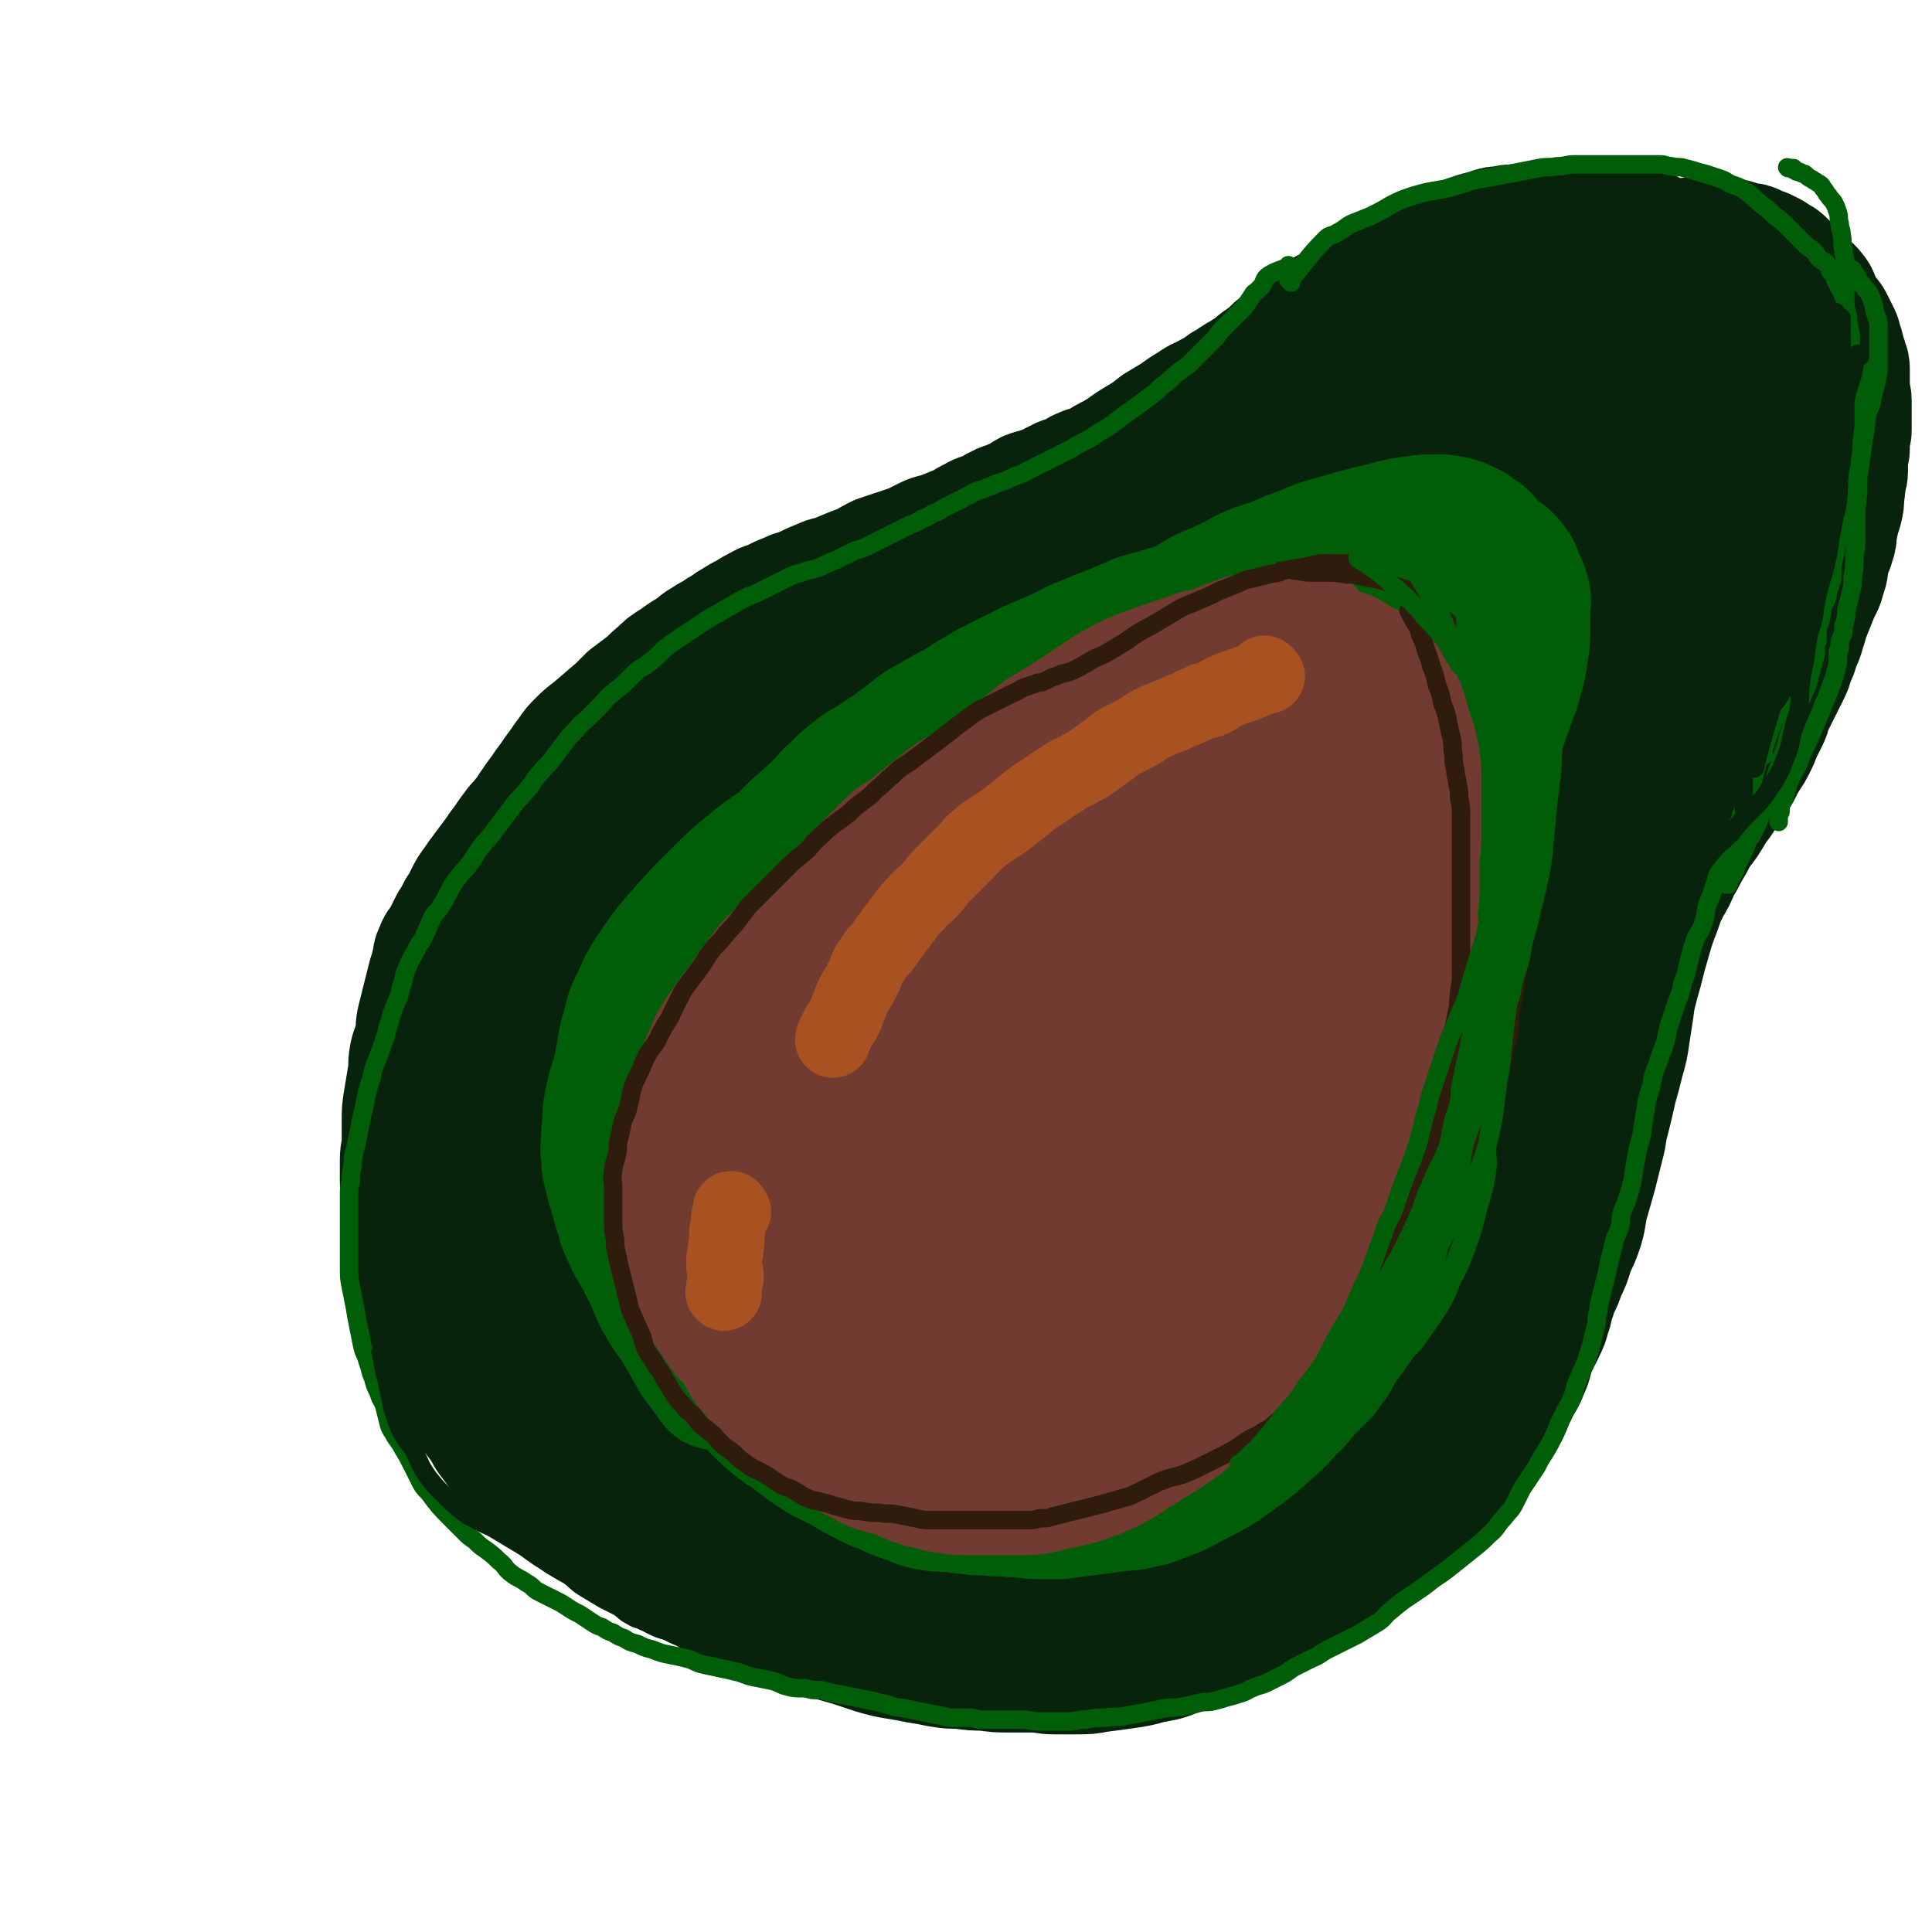
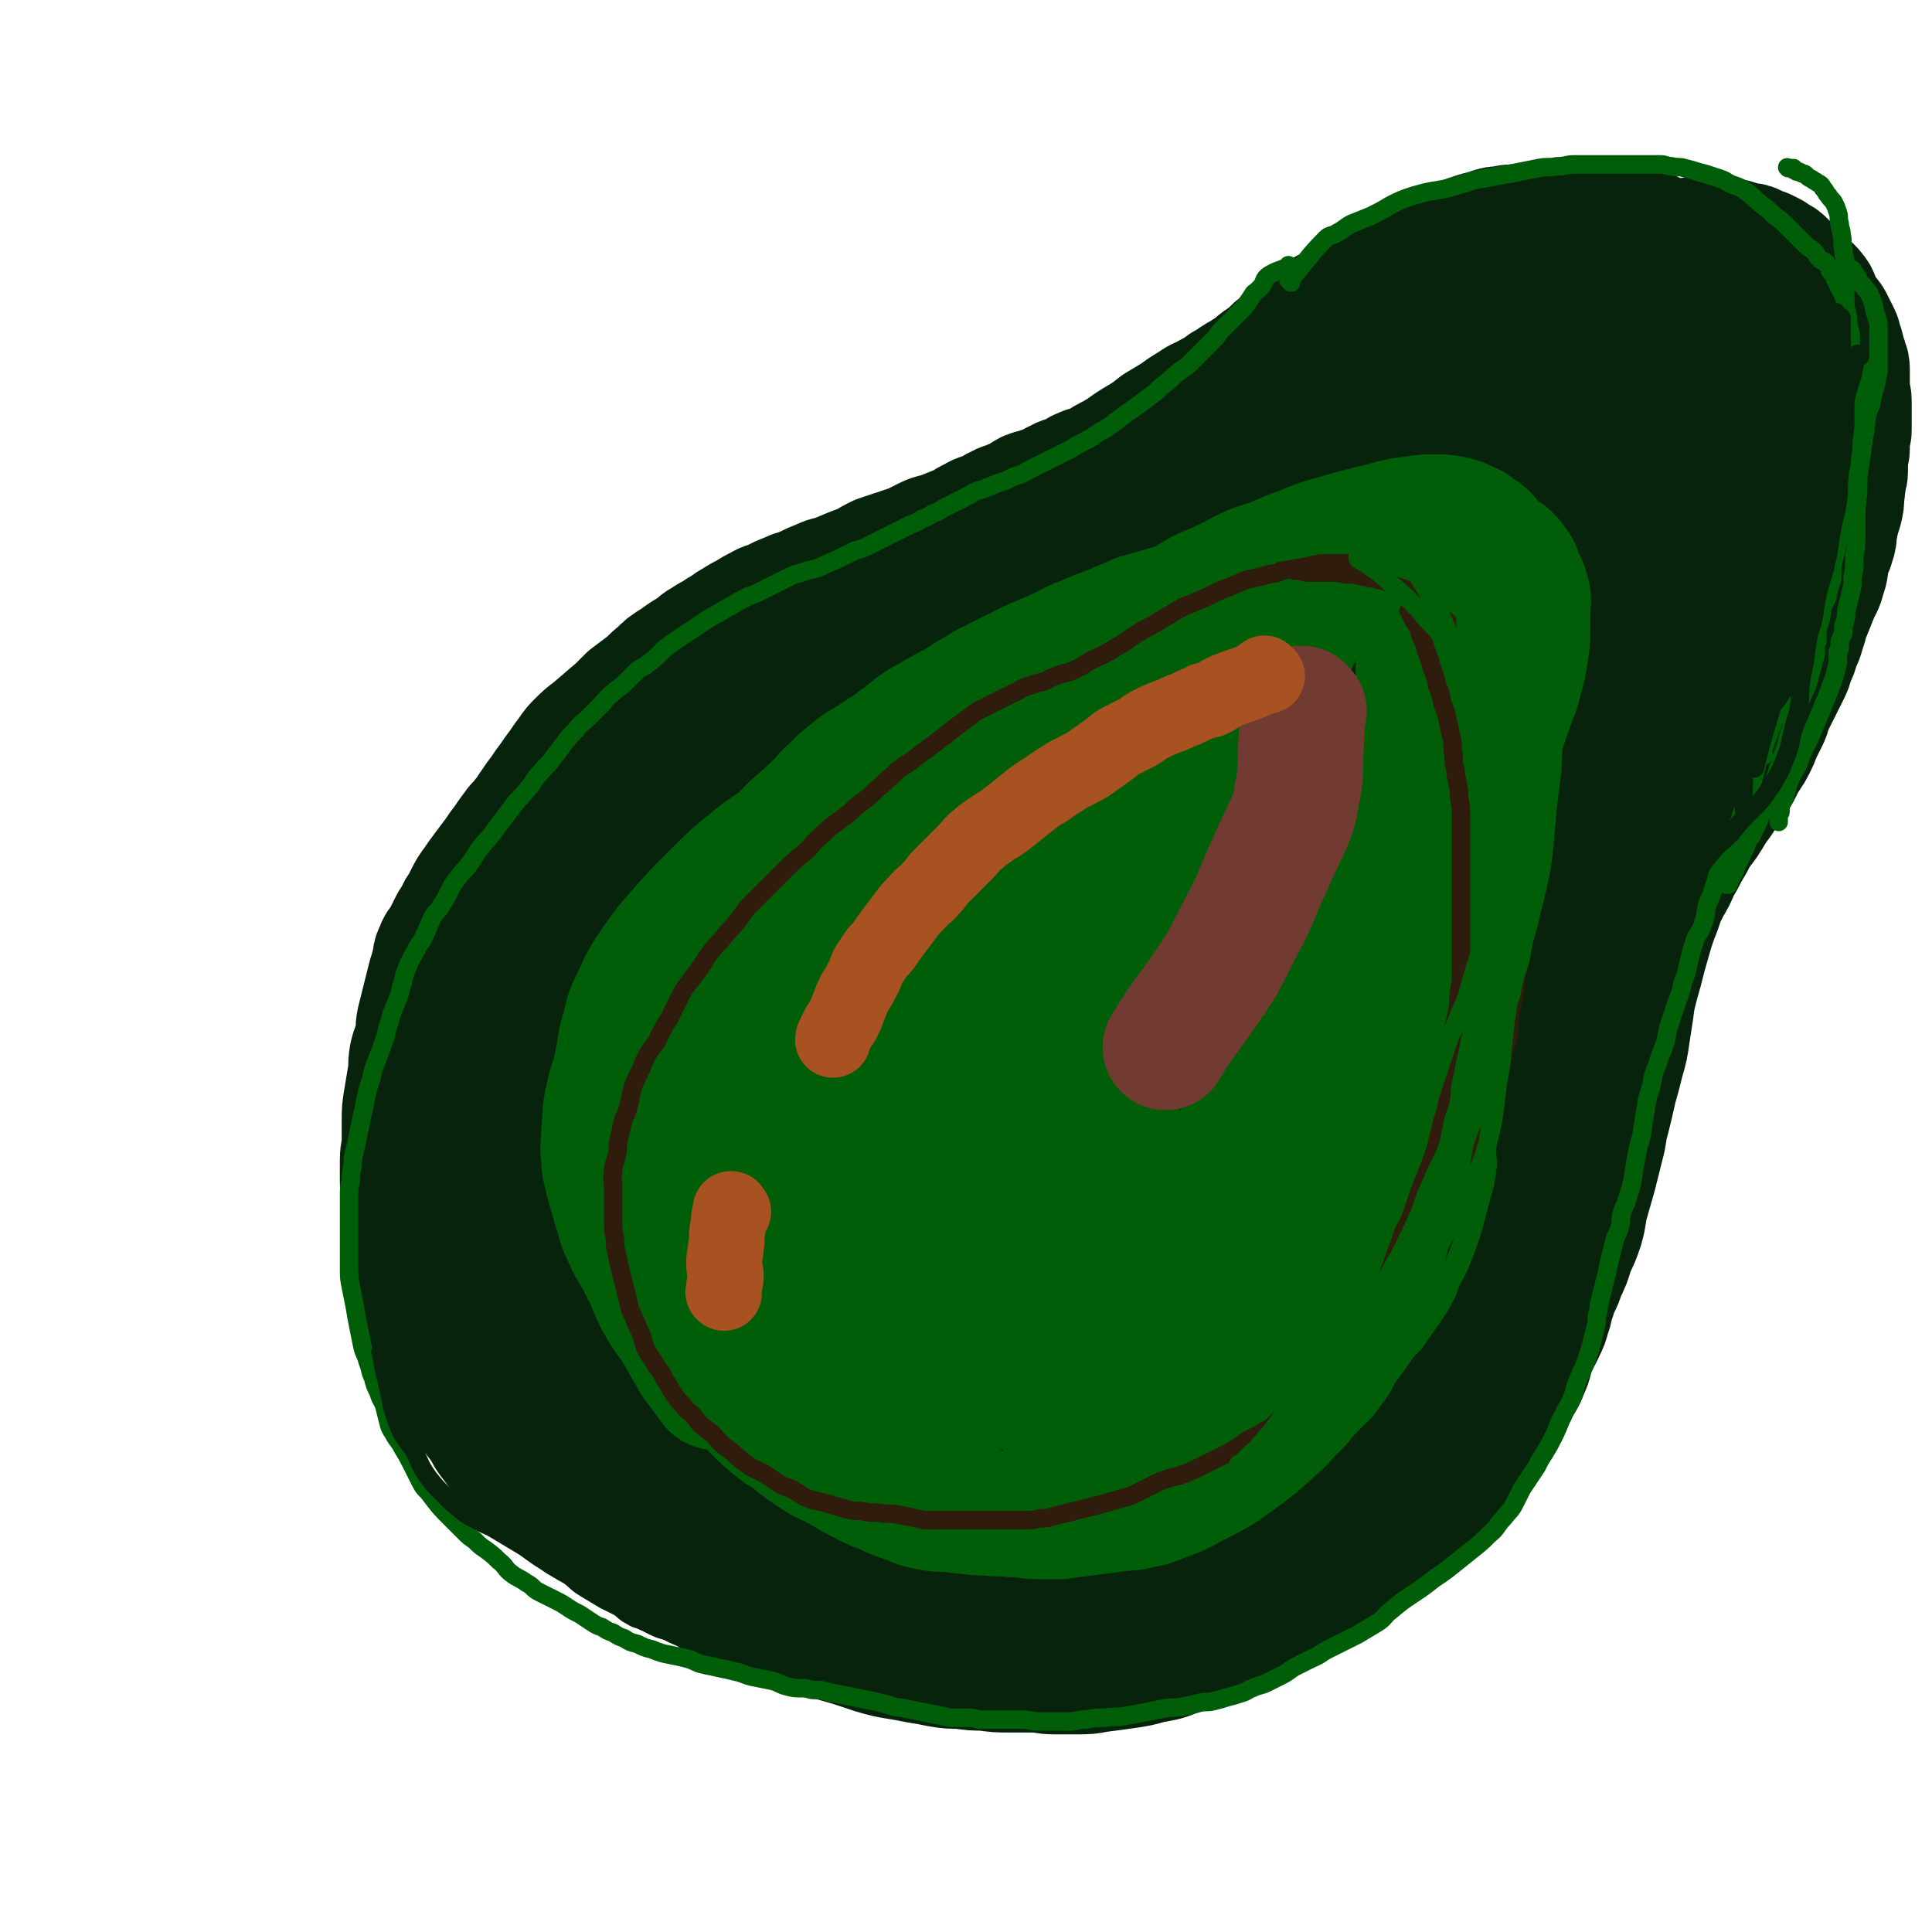
<svg xmlns="http://www.w3.org/2000/svg" viewBox="0 0 1046 1046" version="1.1">
  <g fill="none" stroke="rgb(7,35,11)" stroke-width="68" stroke-linecap="round" stroke-linejoin="round">
    <path d="M639,231c-1,-1 -1,-1 -1,-1 -1,-1 0,0 0,0 0,0 0,0 0,0 0,0 0,0 0,0 -1,-1 0,0 0,0 0,0 0,0 0,0 0,0 0,0 0,0 -1,-1 0,0 0,0 -5,4 -6,4 -12,7 -5,2 -5,2 -9,4 -4,2 -4,2 -8,3 -1,0 -1,0 -1,0 -1,1 -1,1 -2,2 -2,1 -3,1 -5,2 -4,2 -3,2 -7,4 -4,2 -4,1 -8,3 -3,1 -3,2 -6,3 -4,2 -4,1 -7,3 -3,1 -3,2 -6,3 -3,1 -3,1 -6,2 -4,1 -4,1 -7,3 -3,2 -3,2 -6,3 -4,2 -4,1 -7,3 -3,1 -3,2 -6,3 -4,2 -4,1 -7,3 -4,2 -4,2 -7,4 -5,2 -5,2 -10,4 -5,2 -5,1 -9,3 -4,2 -4,2 -8,4 -3,1 -3,1 -6,2 -3,1 -3,1 -6,2 -3,1 -3,1 -6,2 -4,2 -4,2 -7,4 -8,3 -8,3 -15,6 -5,2 -5,1 -9,3 -5,2 -5,2 -9,4 -4,2 -4,1 -8,3 -5,2 -5,2 -9,4 -4,2 -4,1 -7,3 -4,2 -4,2 -7,4 -4,2 -4,2 -7,4 -4,2 -4,3 -8,5 -4,3 -4,2 -8,5 -4,2 -4,3 -7,5 -5,3 -5,3 -9,6 -5,3 -5,3 -9,7 -4,3 -4,4 -8,7 -4,3 -4,3 -8,6 -3,3 -3,3 -6,6 -7,6 -7,6 -14,12 -4,3 -4,3 -7,6 -3,3 -3,3 -5,6 -3,4 -3,4 -5,7 -3,4 -3,4 -5,7 -3,4 -3,4 -5,7 -3,4 -3,4 -5,7 -3,4 -2,4 -5,7 -2,3 -3,3 -5,6 -3,4 -3,4 -5,7 -3,4 -3,4 -5,7 -3,4 -3,4 -6,8 -3,4 -3,4 -5,7 -3,4 -3,4 -5,8 -2,4 -2,4 -4,7 -2,4 -2,4 -4,7 -2,4 -2,4 -4,8 -2,4 -3,3 -4,7 -2,3 -1,4 -2,7 -1,4 -1,4 -2,7 -1,4 -1,4 -2,8 -1,4 -1,4 -2,8 -1,4 -1,4 -2,8 -1,5 0,5 -1,9 -1,5 -2,5 -3,10 -1,6 0,6 -1,11 -1,6 -1,6 -2,12 -1,6 -1,6 -1,12 0,6 0,6 0,11 0,5 -1,5 -1,10 0,6 0,6 0,11 0,7 1,7 1,13 0,6 0,6 0,12 1,6 1,6 2,12 1,6 1,6 2,11 1,6 2,6 3,11 2,6 1,6 3,12 2,7 2,7 4,13 2,6 2,6 5,12 2,5 2,5 5,10 3,5 3,5 6,10 3,4 3,4 6,8 3,4 3,4 6,8 3,4 2,4 5,8 4,5 4,6 8,10 4,4 4,3 8,7 3,3 3,4 6,7 4,4 5,4 9,7 4,4 4,4 8,7 4,3 5,3 9,6 5,3 5,3 9,5 4,2 4,2 8,4 4,2 3,2 7,4 4,2 4,2 8,4 4,2 4,2 7,4 3,2 3,2 6,4 4,2 4,2 7,4 4,2 4,3 8,5 5,3 5,2 10,5 5,3 5,3 10,5 5,2 5,2 9,4 5,2 5,1 9,3 6,2 6,3 12,5 6,2 6,2 12,4 6,2 6,2 11,3 7,2 7,2 14,4 6,2 6,2 12,4 7,2 7,2 13,3 6,1 6,1 11,2 6,1 6,1 11,2 6,1 6,1 12,1 7,1 7,1 13,1 7,1 7,1 13,1 7,0 7,0 13,0 6,0 6,1 12,1 6,0 6,0 12,0 6,0 6,0 11,-1 8,-1 8,-1 15,-2 7,-1 7,-1 14,-3 6,-1 7,-1 12,-3 8,-3 8,-3 16,-6 6,-2 6,-2 12,-4 7,-2 7,-2 13,-5 6,-2 6,-2 11,-5 4,-2 4,-3 8,-5 6,-3 6,-3 11,-6 6,-3 6,-3 11,-6 4,-3 4,-3 8,-6 5,-3 6,-3 10,-6 6,-4 5,-4 10,-8 5,-5 5,-5 10,-9 5,-4 5,-4 9,-8 7,-6 7,-6 13,-12 5,-5 5,-6 10,-11 5,-5 6,-5 10,-10 5,-6 5,-6 9,-11 4,-6 5,-6 8,-12 4,-6 3,-6 6,-13 3,-6 4,-5 6,-11 3,-6 2,-7 4,-12 2,-6 3,-5 5,-10 2,-4 2,-4 3,-8 2,-5 1,-5 3,-10 2,-7 3,-6 5,-13 3,-6 3,-6 5,-13 3,-6 3,-6 5,-12 2,-7 1,-7 3,-14 2,-7 2,-7 4,-14 2,-8 2,-8 4,-16 2,-7 1,-7 3,-14 2,-8 2,-8 4,-17 2,-7 2,-7 4,-15 2,-7 2,-7 3,-14 1,-6 1,-7 2,-13 1,-8 1,-7 3,-15 2,-7 2,-7 4,-15 2,-7 2,-7 4,-14 2,-6 2,-6 4,-11 2,-6 2,-6 5,-12 3,-5 3,-5 5,-10 3,-5 3,-5 5,-9 3,-5 3,-5 5,-9 4,-6 4,-5 7,-10 3,-5 3,-5 6,-9 3,-5 3,-5 6,-9 3,-4 3,-4 5,-8 2,-4 2,-4 4,-7 2,-3 2,-3 3,-5 2,-4 2,-4 3,-7 2,-4 2,-4 4,-8 2,-4 1,-4 3,-8 2,-4 2,-4 4,-8 2,-4 2,-4 4,-8 2,-4 2,-4 3,-8 2,-4 2,-4 3,-8 2,-4 2,-4 3,-8 2,-5 1,-5 3,-9 2,-5 2,-5 4,-10 2,-5 3,-5 4,-10 2,-5 1,-5 2,-9 1,-5 2,-5 3,-9 1,-3 1,-3 1,-6 1,-3 0,-3 1,-5 1,-4 1,-4 2,-7 1,-4 1,-4 1,-8 1,-4 0,-4 1,-7 0,-3 1,-3 1,-6 0,-2 0,-2 0,-4 0,-2 0,-2 0,-4 0,-2 1,-2 1,-4 0,-3 0,-3 0,-5 0,-3 1,-3 1,-5 0,-3 0,-3 0,-6 0,-3 0,-3 0,-5 0,-3 0,-3 0,-5 0,-3 -1,-3 -1,-5 0,-3 0,-3 0,-6 0,-3 0,-3 0,-5 0,-3 0,-3 -1,-5 0,-2 -1,-2 -1,-3 -1,-2 0,-2 -1,-4 0,-2 -1,-2 -1,-3 -1,-2 0,-2 -1,-4 -1,-2 -1,-2 -2,-4 -1,-2 -1,-2 -2,-4 -1,-2 -2,-2 -3,-4 -2,-3 -2,-3 -3,-5 -2,-3 -1,-4 -3,-6 -2,-3 -3,-3 -5,-5 -2,-2 -2,-2 -4,-4 -2,-2 -2,-2 -4,-4 -2,-2 -2,-2 -3,-3 -2,-2 -2,-2 -4,-3 -2,-1 -2,-1 -3,-2 -2,-1 -2,-1 -4,-2 -3,-1 -3,-1 -5,-2 -2,-1 -2,-1 -4,-1 -2,0 -2,0 -4,-1 -2,0 -2,-1 -3,-1 -3,0 -3,0 -5,0 -3,0 -3,0 -6,0 -3,0 -3,-1 -6,-1 -3,0 -3,0 -6,0 -4,0 -4,1 -7,1 -4,0 -4,0 -7,1 -4,1 -4,0 -7,1 -4,1 -4,1 -7,2 -4,1 -4,0 -7,1 -3,1 -3,1 -5,1 -3,1 -3,1 -6,1 -4,1 -4,1 -7,1 -4,1 -4,1 -8,1 -4,1 -4,1 -8,1 -4,1 -4,0 -7,1 -4,1 -4,1 -7,2 -3,1 -3,0 -6,1 -4,1 -4,1 -8,2 -4,1 -4,1 -8,2 -4,1 -4,1 -8,2 -4,1 -4,1 -7,2 -3,1 -3,1 -6,2 -4,1 -4,1 -8,2 -4,1 -4,1 -7,2 -4,1 -4,2 -8,3 -4,1 -4,1 -7,2 -3,1 -3,1 -6,2 -3,1 -3,1 -6,2 -3,1 -3,0 -5,1 -3,1 -3,2 -6,3 -4,2 -4,2 -7,3 -3,1 -3,1 -6,2 -3,1 -3,2 -6,3 -3,2 -3,1 -6,3 -4,2 -4,2 -7,4 -4,2 -4,2 -8,4 -4,2 -4,2 -8,4 -5,2 -5,2 -9,4 -5,2 -5,3 -9,5 -5,3 -4,3 -8,5 -4,3 -4,3 -8,5 -5,3 -5,2 -9,5 -5,3 -5,3 -9,6 -5,3 -5,3 -10,6 -5,4 -5,4 -10,7 -5,3 -5,3 -9,6 -5,3 -5,3 -9,6 -4,3 -4,3 -7,5 -3,2 -3,2 -6,4 -4,3 -4,2 -8,5 -4,3 -3,3 -7,5 -5,3 -6,2 -10,5 -5,3 -5,3 -9,6 -5,3 -5,2 -9,5 -5,3 -5,3 -9,6 -5,3 -5,3 -9,6 -4,2 -4,2 -8,4 -4,2 -4,2 -7,4 -3,1 -3,1 -5,2 -2,1 -2,1 -3,1 -1,0 -1,0 -2,0 0,0 0,0 0,0 -1,0 -1,0 -1,0 0,0 0,0 0,0 0,-1 0,-1 0,-1 0,0 0,0 0,0 0,-1 0,-1 0,-1 0,0 0,0 0,0 1,-1 1,-1 1,-1 0,0 0,0 0,0 2,-2 1,-2 3,-3 2,-2 2,-1 4,-3 3,-2 3,-3 6,-5 4,-2 4,-2 8,-4 6,-3 6,-3 11,-6 6,-3 6,-3 11,-6 6,-3 6,-3 12,-6 6,-3 6,-2 11,-5 5,-3 5,-3 10,-6 5,-3 5,-3 10,-5 5,-2 5,-2 9,-4 5,-2 5,-2 10,-4 5,-2 5,-2 9,-4 4,-2 4,-1 8,-3 4,-2 4,-2 7,-4 3,-2 3,-2 6,-4 4,-2 4,-1 7,-3 4,-2 3,-3 6,-5 3,-3 3,-3 5,-5 4,-3 4,-3 7,-5 3,-2 3,-2 6,-4 3,-2 3,-3 5,-5 4,-3 4,-3 7,-6 3,-3 3,-3 6,-5 4,-3 4,-3 7,-6 4,-3 3,-3 7,-6 5,-4 6,-4 11,-8 3,-2 3,-2 5,-4 3,-2 3,-2 5,-3 4,-2 4,-2 7,-4 3,-2 3,-1 6,-3 3,-2 3,-2 6,-4 3,-2 3,-2 6,-4 3,-2 3,-2 5,-3 3,-2 3,-1 6,-3 3,-2 2,-2 5,-4 3,-2 3,-2 6,-3 4,-2 4,-2 7,-3 4,-2 4,-2 8,-3 4,-1 4,-1 7,-2 3,-1 3,-2 6,-3 3,-1 3,-1 6,-2 4,-1 4,-1 7,-2 3,-1 3,-1 6,-1 4,-1 4,-1 8,-1 4,0 4,-1 8,-1 5,0 5,0 9,0 5,0 5,-1 9,-1 5,0 5,0 9,0 4,0 4,0 8,0 4,0 4,0 8,0 4,0 4,0 7,1 4,1 4,1 7,2 5,2 5,1 9,3 4,2 4,2 7,4 4,2 5,2 8,4 4,3 3,3 6,6 4,4 4,4 7,7 4,4 4,4 7,8 3,4 3,4 5,7 2,4 2,4 4,7 2,4 2,4 3,8 2,4 2,4 3,8 1,5 1,5 2,10 1,5 1,5 2,9 1,5 1,5 1,11 0,4 0,4 0,9 0,5 0,5 0,10 0,5 0,5 0,9 0,6 -1,6 -1,12 -1,6 0,6 -1,13 -1,6 -1,6 -3,13 -2,7 -2,7 -4,14 -3,7 -3,7 -6,14 -4,7 -4,7 -7,15 -4,8 -4,8 -8,16 -5,8 -5,8 -10,16 -5,7 -5,7 -10,15 -6,7 -6,6 -11,13 -5,7 -5,7 -10,14 -6,8 -6,8 -11,15 -5,6 -5,6 -10,11 -5,5 -5,5 -9,10 -4,4 -4,4 -7,8 -2,2 -2,2 -4,4 -1,1 -1,1 -2,2 0,0 0,0 0,0 0,0 0,0 0,-1 0,-1 0,-1 0,-1 0,-1 0,-1 1,-2 0,-1 0,-1 1,-2 2,-4 3,-4 5,-7 6,-9 7,-9 12,-19 7,-11 7,-11 13,-23 7,-12 7,-12 13,-25 7,-12 6,-12 12,-24 5,-9 6,-9 10,-18 5,-9 5,-9 8,-18 4,-8 3,-8 6,-17 3,-8 4,-8 6,-17 3,-10 2,-10 4,-20 2,-9 2,-9 3,-19 1,-8 2,-8 2,-17 0,-5 0,-5 -1,-10 -1,-5 -1,-5 -2,-9 -2,-6 -2,-6 -4,-11 -2,-5 -2,-5 -4,-10 -2,-3 -3,-3 -5,-6 -4,-5 -4,-5 -7,-9 -4,-4 -3,-5 -7,-8 -4,-4 -4,-3 -8,-6 -4,-3 -4,-3 -8,-5 -4,-2 -4,-2 -7,-3 -4,-2 -4,-2 -7,-3 -4,-1 -4,-1 -8,-1 -5,-1 -5,-1 -10,-1 -5,0 -5,-1 -9,0 -5,1 -5,1 -9,2 -5,1 -5,1 -10,2 -6,2 -6,2 -11,4 -6,2 -6,2 -12,4 -6,2 -6,2 -11,5 -6,3 -6,3 -12,6 -6,3 -6,3 -11,5 -6,3 -6,3 -12,6 -6,3 -7,3 -13,5 -6,3 -6,3 -12,6 -7,3 -6,4 -12,7 -6,4 -6,4 -12,7 -6,4 -6,4 -11,7 -5,4 -5,4 -10,7 -6,4 -6,4 -12,8 -7,4 -7,4 -14,8 -7,4 -7,5 -13,9 -7,5 -7,5 -13,9 -7,5 -7,5 -13,9 -7,5 -7,5 -14,9 -6,5 -6,5 -12,10 -8,6 -8,6 -16,12 -7,5 -7,5 -14,10 -8,6 -8,5 -16,11 -8,6 -8,6 -16,12 -7,6 -7,6 -14,11 -9,7 -9,7 -17,15 -8,7 -8,7 -15,14 -8,8 -8,8 -15,17 -5,6 -6,6 -11,13 -5,7 -6,7 -10,13 -4,6 -4,6 -7,11 -2,3 -1,3 -2,6 0,2 0,2 0,3 0,1 0,1 0,1 1,0 1,-1 2,-2 5,-4 4,-4 9,-7 12,-8 12,-7 24,-15 17,-11 17,-11 35,-23 18,-13 18,-12 37,-25 20,-13 19,-14 39,-27 19,-12 19,-11 39,-23 20,-11 20,-11 39,-22 19,-10 20,-10 39,-21 17,-10 16,-10 33,-21 15,-9 15,-8 30,-17 13,-9 13,-9 27,-17 12,-8 12,-8 24,-15 10,-6 11,-5 21,-11 8,-5 7,-6 16,-10 6,-4 7,-3 14,-6 3,-2 3,-2 6,-3 2,-1 2,-1 3,-1 0,0 0,1 0,1 0,1 0,1 -1,2 -4,5 -3,5 -7,10 -10,10 -10,9 -20,20 -14,16 -13,16 -27,32 -17,19 -17,19 -34,37 -21,23 -21,22 -42,45 -22,24 -22,24 -43,50 -22,27 -22,27 -42,56 -18,26 -18,26 -35,54 -14,22 -15,21 -26,44 -8,17 -6,17 -12,34 -4,12 -5,11 -8,23 -2,5 -2,6 -2,11 0,1 1,1 2,1 1,0 1,0 2,-1 10,-10 11,-10 20,-21 22,-27 22,-27 44,-54 24,-30 23,-31 47,-61 24,-32 24,-32 49,-63 21,-26 21,-25 43,-51 16,-19 16,-20 32,-38 14,-16 15,-16 29,-32 12,-12 11,-13 22,-26 8,-10 7,-10 16,-19 3,-4 4,-3 8,-6 1,-1 2,-1 2,0 1,1 0,2 0,3 -1,8 -1,8 -3,15 -4,16 -4,16 -8,31 -6,22 -5,22 -11,43 -9,28 -9,29 -18,57 -11,33 -10,33 -23,66 -14,34 -14,34 -31,67 -27,54 -27,54 -57,106 -11,19 -13,18 -25,37 -10,17 -9,18 -19,35 -7,12 -7,12 -15,24 -4,7 -4,7 -9,14 -2,3 -2,4 -4,5 -1,0 -1,0 -1,-1 0,-3 1,-3 2,-5 10,-26 9,-27 20,-52 16,-41 15,-41 34,-81 16,-36 16,-36 35,-71 16,-28 16,-28 34,-56 15,-24 16,-24 33,-46 13,-18 14,-18 28,-36 8,-9 8,-10 17,-18 2,-2 4,-2 6,-2 1,0 0,2 0,3 -1,8 0,9 -2,17 -5,23 -5,23 -12,46 -7,26 -7,26 -16,52 -7,25 -8,24 -16,49 -7,23 -6,24 -14,47 -7,23 -7,23 -16,45 -8,22 -8,22 -18,44 -8,19 -7,19 -17,37 -7,16 -8,16 -17,31 -8,14 -8,14 -17,28 -7,12 -7,12 -15,24 -6,10 -7,10 -14,20 -5,8 -5,9 -10,17 -4,5 -4,5 -8,9 -2,2 -2,3 -4,4 -1,1 -2,0 -2,0 0,0 1,0 1,-1 4,-5 4,-5 7,-11 12,-17 13,-16 24,-34 15,-23 15,-23 29,-47 15,-26 15,-26 30,-52 14,-25 15,-25 29,-51 11,-20 10,-20 20,-41 10,-19 11,-18 20,-38 6,-14 6,-14 11,-28 2,-10 2,-11 3,-21 0,-3 1,-4 -1,-7 -2,-2 -3,-3 -5,-3 -6,0 -7,0 -13,3 -16,8 -17,7 -30,18 -21,18 -20,20 -39,39 -21,21 -21,21 -43,43 -22,22 -22,22 -45,44 -23,23 -22,23 -46,45 -22,19 -21,20 -44,38 -16,13 -16,13 -34,24 -9,6 -9,6 -20,9 -3,1 -7,3 -7,0 -1,-8 1,-11 4,-20 18,-46 16,-47 38,-90 24,-46 25,-46 54,-90 31,-46 33,-45 66,-90 24,-34 25,-33 49,-67 20,-28 19,-28 38,-56 10,-15 11,-14 20,-30 2,-2 3,-5 2,-5 -2,0 -4,2 -7,4 -21,12 -21,11 -41,23 -26,16 -25,16 -50,33 -28,18 -28,19 -55,38 -29,19 -28,20 -56,39 -26,17 -26,17 -51,34 -22,15 -22,15 -44,30 -17,11 -17,11 -34,23 -13,8 -13,8 -25,17 -5,3 -5,3 -9,6 -2,1 -3,3 -3,2 1,-3 2,-6 5,-11 19,-30 18,-30 38,-59 20,-29 22,-28 43,-56 17,-23 16,-23 32,-46 12,-16 12,-17 24,-34 4,-7 7,-7 8,-13 1,-4 -1,-6 -4,-8 -3,-2 -5,-1 -8,1 -19,8 -20,8 -37,18 -21,13 -21,14 -41,28 -20,14 -21,13 -40,28 -19,14 -19,15 -37,30 -17,14 -18,13 -35,28 -14,12 -14,12 -26,25 -11,12 -11,12 -21,24 -9,11 -9,11 -16,23 -8,13 -7,13 -13,26 -6,12 -6,12 -10,24 -4,11 -4,12 -6,23 -3,13 -3,13 -4,25 -1,15 -1,15 -1,29 0,14 0,14 2,28 2,14 1,14 4,27 4,14 4,14 9,27 5,11 6,11 12,22 6,9 6,9 12,18 5,6 5,6 9,12 3,4 3,4 6,8 1,1 1,1 2,2 0,0 0,1 0,1 0,0 0,-1 -1,-1 -2,-1 -2,-1 -4,-2 -6,-5 -7,-4 -11,-11 -8,-13 -8,-14 -12,-29 -7,-24 -8,-24 -10,-49 -2,-22 -2,-22 0,-45 2,-24 3,-24 8,-47 7,-24 6,-25 16,-48 9,-22 10,-23 23,-43 14,-23 15,-23 31,-44 15,-21 14,-22 31,-42 14,-16 16,-15 31,-31 11,-12 11,-12 22,-24 5,-5 5,-5 9,-10 1,-1 1,-1 1,-2 0,0 -1,0 -1,0 -3,2 -3,2 -6,4 -5,3 -5,3 -10,6 -8,4 -8,4 -15,8 -9,5 -9,4 -18,9 -10,7 -11,7 -21,14 -12,8 -12,8 -24,18 -12,10 -13,9 -24,21 -11,11 -10,12 -20,24 -10,13 -10,13 -20,27 -9,13 -9,13 -17,27 -6,13 -6,13 -11,26 -5,12 -5,12 -9,25 -4,11 -5,11 -6,23 -2,10 0,10 0,21 0,6 0,6 1,12 1,7 1,7 2,14 1,7 1,7 3,15 2,8 2,7 4,15 2,7 2,7 3,13 1,5 0,5 1,9 1,4 1,4 2,7 0,1 0,1 0,2 0,0 0,0 0,0 1,-3 1,-3 1,-5 2,-13 0,-14 3,-27 5,-22 5,-22 12,-44 9,-26 8,-27 19,-52 10,-24 9,-25 22,-47 14,-23 15,-22 31,-43 14,-20 14,-20 30,-38 15,-17 16,-17 33,-32 15,-14 15,-14 32,-26 13,-8 13,-7 27,-14 6,-3 6,-4 12,-6 1,0 2,0 2,1 0,1 -2,2 -3,3 -8,7 -8,7 -16,15 -12,12 -12,13 -24,26 -16,18 -16,17 -31,35 -17,21 -17,22 -32,44 -14,20 -14,20 -27,41 -12,20 -13,20 -24,40 -9,18 -7,18 -15,37 -4,11 -4,11 -8,23 -4,11 -4,11 -7,23 -4,12 -5,12 -8,25 -3,10 -2,11 -3,21 -1,11 0,11 0,21 0,6 -1,6 1,12 2,8 2,8 6,14 4,7 4,7 8,12 5,6 6,6 12,11 7,6 7,6 15,12 11,7 11,7 23,14 11,5 11,5 22,10 12,6 12,6 25,10 12,5 12,5 25,9 11,3 11,3 22,5 11,2 11,2 22,3 9,1 9,1 19,1 10,0 10,1 19,0 12,-1 12,0 23,-2 11,-3 12,-3 22,-8 17,-10 19,-9 33,-23 20,-18 19,-19 35,-41 16,-24 15,-25 29,-51 13,-25 14,-25 25,-52 11,-27 10,-27 19,-54 10,-28 10,-28 19,-56 8,-28 8,-29 16,-57 6,-26 6,-26 12,-51 5,-20 6,-20 10,-39 3,-15 5,-15 5,-29 0,-10 -1,-10 -4,-20 -2,-4 -2,-4 -5,-7 -3,-2 -3,-2 -6,-3 -8,-2 -8,-2 -16,-2 -13,0 -13,0 -26,3 -18,4 -19,4 -36,10 -18,7 -18,7 -34,16 -20,11 -20,10 -38,23 -20,13 -19,14 -37,30 -22,20 -22,20 -43,42 -21,20 -21,20 -40,42 -17,21 -17,21 -33,43 -16,22 -15,22 -30,46 -12,20 -13,19 -24,40 -9,18 -9,18 -16,37 -6,17 -6,17 -10,35 -3,13 -3,13 -5,26 -1,4 -1,4 -2,8 0,2 0,2 0,4 1,2 0,3 2,4 2,1 3,2 5,0 14,-12 14,-13 25,-28 20,-25 21,-25 38,-53 20,-29 19,-30 36,-60 16,-28 17,-27 32,-55 14,-24 14,-24 26,-49 9,-17 9,-17 16,-35 2,-7 2,-9 1,-14 0,-2 -2,-1 -4,0 -12,4 -13,2 -24,8 -17,10 -17,10 -33,23 -18,14 -18,14 -34,30 -18,18 -18,18 -34,38 -15,19 -14,19 -28,38 -12,17 -13,17 -24,34 -9,15 -8,15 -16,31 -5,13 -4,13 -9,26 -5,11 -5,11 -9,23 -4,9 -4,9 -7,17 -3,6 -3,6 -5,12 -1,3 -1,4 -3,6 0,1 -1,0 -1,-1 0,-1 1,-1 1,-2 2,-11 1,-11 4,-22 6,-21 5,-21 12,-42 10,-27 11,-27 24,-54 14,-30 13,-31 29,-59 19,-32 19,-32 41,-61 20,-28 20,-28 44,-53 45,-47 45,-48 94,-91 21,-19 23,-17 46,-32 22,-14 23,-14 46,-26 18,-10 19,-10 38,-19 13,-6 13,-6 26,-11 7,-3 7,-3 14,-5 3,-1 3,-1 5,-1 1,0 1,0 1,0 0,0 -1,0 -1,0 -4,2 -4,2 -7,4 -12,9 -12,9 -23,19 -17,15 -18,14 -35,29 -19,18 -18,19 -37,38 -19,18 -20,17 -38,36 -19,20 -18,20 -35,42 -20,23 -21,23 -38,48 -21,29 -21,29 -38,60 -16,28 -15,29 -29,58 -11,23 -10,23 -20,47 -6,17 -6,17 -11,34 -5,14 -4,14 -7,28 -2,11 -1,11 -3,22 0,2 -1,2 -1,4 -1,4 0,4 -1,7 0,3 -1,3 -1,6 0,2 -1,2 0,4 0,1 1,2 2,2 3,0 4,-1 6,-3 14,-13 15,-13 27,-28 25,-29 24,-30 47,-60 24,-31 24,-32 48,-63 21,-27 20,-28 43,-54 19,-23 19,-23 41,-45 13,-14 13,-14 28,-26 6,-5 7,-5 13,-9 1,-1 2,0 2,0 -2,3 -3,3 -6,6 -12,12 -13,11 -24,23 -18,19 -18,18 -36,38 -23,26 -24,26 -46,53 -22,28 -22,29 -43,59 -19,25 -19,24 -36,51 -13,20 -13,20 -23,42 -9,17 -9,17 -16,35 -5,11 -5,11 -8,22 -1,4 -1,4 0,8 1,3 1,3 3,5 4,4 4,4 9,6 10,3 10,5 20,4 18,-1 19,-1 37,-7 25,-10 27,-9 48,-25 28,-21 27,-22 50,-48 23,-26 23,-26 42,-55 21,-32 21,-33 37,-67 18,-35 17,-35 32,-72 16,-39 15,-40 31,-80 13,-35 12,-35 26,-70 12,-28 13,-28 25,-56 9,-20 8,-21 17,-41 9,-17 9,-17 19,-34 0,-1 1,0 1,0 0,1 0,1 0,2 -2,8 -2,8 -5,15 -10,22 -9,23 -21,44 -17,31 -17,32 -38,62 -22,33 -23,33 -47,65 -22,30 -22,30 -44,60 -21,29 -21,29 -43,57 -21,26 -21,26 -42,52 -21,23 -21,23 -41,46 -16,18 -15,19 -30,36 -11,13 -11,13 -23,25 -8,9 -8,9 -17,17 -7,6 -7,6 -15,11 -6,4 -6,4 -12,6 -8,3 -8,2 -16,3 -3,0 -3,0 -5,0 -4,0 -4,0 -8,1 -4,0 -4,0 -7,1 -2,0 -2,1 -5,1 0,0 -1,0 -1,0 2,0 2,0 5,1 10,2 10,3 20,4 19,3 19,5 38,4 26,-1 28,2 53,-7 31,-11 31,-13 58,-33 29,-22 30,-23 54,-51 21,-24 19,-26 37,-53 12,-19 12,-20 23,-40 6,-11 7,-11 10,-23 1,-3 1,-5 -1,-7 -1,-1 -2,0 -4,1 -4,3 -4,3 -8,6 -10,8 -11,7 -19,16 -10,11 -10,11 -18,23 -9,14 -9,14 -17,28 -10,18 -11,17 -21,35 -9,16 -9,16 -17,33 -7,14 -5,15 -12,29 -6,13 -6,13 -13,25 -7,12 -7,12 -14,23 -6,10 -7,10 -13,19 -5,8 -4,8 -9,16 -4,7 -5,6 -8,13 -2,4 -2,5 -3,9 0,2 0,3 1,5 1,2 2,2 4,4 5,3 5,4 10,5 9,2 9,2 18,1 14,-1 15,0 28,-4 17,-5 17,-6 32,-13 18,-9 18,-9 36,-19 15,-10 15,-10 30,-21 14,-10 15,-10 28,-21 13,-11 13,-12 24,-24 11,-12 11,-13 21,-25 9,-11 9,-11 17,-23 7,-9 7,-9 13,-19 6,-9 6,-9 11,-17 4,-6 4,-6 7,-11 2,-3 2,-3 4,-6 0,-1 1,-1 1,-1 0,0 0,0 0,0 0,1 0,1 0,1 0,3 0,3 -1,5 -1,6 -1,6 -3,12 -3,9 -3,9 -6,17 -5,11 -4,12 -10,22 -6,12 -7,12 -14,23 -7,10 -6,10 -14,20 -7,9 -7,9 -14,17 -8,9 -9,9 -17,17 -9,8 -8,9 -17,16 -10,8 -11,7 -23,12 -11,6 -12,6 -24,11 -12,5 -11,5 -23,9 -12,4 -12,4 -23,7 -11,3 -11,3 -21,5 -6,1 -6,2 -12,3 0,0 0,0 0,0 " />
  </g>
  <g fill="none" stroke="rgb(0,94,9)" stroke-width="68" stroke-linecap="round" stroke-linejoin="round">
    <path d="M759,294c-1,-1 -1,-1 -1,-1 -1,-1 0,0 0,0 0,0 0,0 0,0 0,0 0,0 0,0 -1,-1 0,0 0,0 -4,1 -6,-1 -10,1 -6,3 -5,5 -11,8 -5,2 -6,1 -11,2 -1,0 -1,0 -1,0 -3,1 -3,1 -6,2 -4,1 -4,2 -8,3 -5,2 -5,1 -10,3 -5,2 -5,2 -10,4 -6,2 -6,2 -11,4 -7,3 -7,3 -14,6 -7,3 -7,2 -13,5 -6,3 -6,3 -12,6 -6,3 -6,2 -12,5 -6,2 -6,2 -12,5 -6,3 -6,3 -11,6 -6,4 -6,3 -12,7 -6,3 -6,4 -11,7 -5,3 -6,3 -11,6 -6,3 -6,3 -12,7 -6,4 -6,4 -12,8 -7,4 -7,3 -13,8 -7,5 -6,6 -12,11 -6,5 -7,5 -13,10 -5,4 -5,4 -10,8 -5,4 -5,4 -9,8 -4,4 -4,4 -9,8 -4,4 -4,3 -8,7 -4,4 -4,5 -8,9 -5,5 -5,5 -9,10 -5,5 -5,5 -10,11 -5,5 -5,5 -10,11 -5,6 -5,6 -10,12 -5,6 -4,6 -9,13 -5,7 -5,6 -9,13 -4,6 -4,6 -8,13 -3,7 -3,7 -6,14 -3,7 -4,7 -7,14 -3,6 -3,6 -6,13 -3,6 -3,6 -6,13 -2,6 -2,6 -4,12 -2,6 -2,6 -4,12 -2,6 -2,6 -3,11 -1,5 -1,5 -2,10 -1,6 -1,6 -1,12 0,6 0,6 0,12 0,5 0,5 0,10 0,5 0,5 1,10 1,6 1,6 3,13 1,6 1,6 3,11 2,5 2,5 4,9 2,5 2,5 5,9 3,5 3,6 7,11 3,5 3,5 7,9 4,5 4,5 8,9 5,5 5,5 10,10 5,5 5,5 10,9 5,4 5,3 10,7 5,4 5,4 11,8 6,4 6,3 13,7 6,3 6,4 13,7 5,3 5,3 11,5 6,3 6,3 12,5 6,2 6,3 12,4 5,1 5,1 10,1 5,0 5,1 10,1 7,1 7,1 13,1 7,1 7,0 14,1 7,0 7,1 13,1 6,0 6,0 12,0 7,-1 7,-1 15,-2 8,-1 8,-1 15,-2 7,-1 7,0 14,-2 7,-1 7,-2 13,-4 8,-3 8,-3 15,-7 8,-4 8,-4 15,-8 7,-5 7,-5 14,-10 6,-5 6,-5 12,-10 5,-5 6,-5 10,-10 5,-5 4,-6 8,-11 5,-7 5,-7 9,-14 5,-9 4,-9 8,-18 4,-9 4,-10 8,-19 4,-10 5,-9 9,-19 4,-10 3,-10 7,-19 3,-8 4,-8 7,-16 3,-10 3,-10 5,-20 2,-10 2,-10 4,-20 2,-12 3,-12 5,-24 2,-12 1,-12 3,-24 2,-10 2,-10 4,-20 2,-10 2,-10 3,-20 1,-9 1,-9 2,-17 1,-11 1,-11 2,-21 2,-12 2,-12 4,-25 2,-11 2,-11 4,-22 2,-8 2,-7 4,-15 2,-7 2,-7 3,-13 1,-7 1,-7 2,-14 1,-8 1,-8 2,-16 1,-8 2,-8 3,-15 1,-7 1,-7 2,-13 1,-6 2,-6 3,-12 1,-5 1,-5 1,-9 0,-4 -1,-4 -1,-7 0,-2 0,-2 0,-4 0,-1 0,-1 0,-2 -1,-2 -1,-2 -2,-3 -1,-2 -1,-2 -3,-3 -3,-2 -3,-1 -6,-2 -5,-1 -5,-2 -11,-2 -8,-1 -8,0 -16,0 -9,0 -9,0 -18,0 -10,0 -10,0 -20,1 -10,1 -10,1 -19,2 -9,1 -9,1 -18,3 -9,2 -9,2 -18,4 -8,2 -8,2 -17,4 -8,2 -8,3 -16,5 -7,2 -7,2 -14,4 -7,2 -7,2 -14,4 -7,3 -7,3 -14,6 -8,3 -8,3 -15,6 -8,3 -8,4 -15,7 -7,3 -7,3 -14,6 -6,3 -6,3 -12,6 -6,3 -6,3 -12,6 -5,3 -5,3 -10,6 -6,4 -6,4 -12,7 -7,4 -7,4 -14,8 -6,4 -6,5 -12,9 -6,5 -6,4 -13,9 -6,4 -6,3 -12,8 -5,4 -5,4 -10,9 -6,5 -5,6 -11,11 -6,6 -6,5 -12,11 -6,6 -6,6 -11,12 -5,6 -5,6 -10,12 -5,6 -5,5 -9,11 -5,6 -5,6 -9,12 -5,6 -5,6 -9,13 -4,7 -4,7 -8,14 -4,6 -4,6 -7,13 -3,6 -3,6 -6,13 -2,5 -3,5 -5,11 -2,5 -2,5 -3,10 -2,6 -2,6 -3,12 -1,7 0,7 -1,14 -1,7 -1,7 -2,15 -1,7 -1,7 -1,14 0,6 0,6 0,12 0,7 0,7 1,14 1,7 1,7 2,14 1,7 1,7 3,13 2,6 2,6 4,12 2,6 2,6 5,11 2,5 2,5 5,10 2,4 3,4 5,8 2,4 3,4 5,8 2,3 2,4 4,7 2,3 2,3 4,6 1,2 1,3 2,5 1,2 1,2 2,4 0,1 0,1 1,2 0,0 0,0 0,0 0,0 0,0 0,0 0,0 0,0 0,0 -1,-1 0,0 0,0 0,0 -1,0 -1,-1 -2,-2 -2,-2 -4,-5 -3,-4 -3,-4 -6,-8 -4,-7 -4,-7 -8,-14 -5,-9 -6,-8 -11,-17 -5,-9 -4,-10 -9,-19 -4,-9 -5,-8 -9,-17 -4,-8 -3,-8 -6,-17 -2,-7 -2,-7 -4,-14 -1,-6 -2,-6 -2,-12 -1,-7 0,-7 0,-14 1,-9 0,-9 2,-18 2,-10 3,-9 5,-19 2,-9 1,-10 4,-19 2,-9 2,-9 6,-17 4,-9 4,-9 10,-18 7,-10 7,-10 15,-19 8,-9 8,-9 17,-18 10,-10 10,-10 21,-19 11,-9 12,-8 24,-17 10,-7 10,-8 21,-15 11,-7 11,-7 22,-14 10,-6 11,-6 21,-12 10,-6 10,-7 20,-13 10,-6 10,-6 20,-11 10,-5 10,-5 19,-10 8,-4 9,-4 17,-9 8,-4 8,-5 16,-9 15,-8 15,-8 29,-15 6,-3 6,-3 12,-6 8,-4 8,-4 16,-8 7,-3 7,-3 13,-6 7,-3 7,-3 13,-5 6,-2 6,-2 12,-4 6,-2 6,-2 12,-4 5,-1 6,-2 11,-2 5,0 6,0 11,0 6,1 6,1 12,2 6,2 6,1 12,4 5,2 5,2 9,5 5,3 5,3 8,7 3,4 3,4 5,8 3,6 3,6 4,11 2,6 2,6 2,12 0,6 0,6 0,12 0,7 0,7 0,13 -1,9 -1,9 -2,19 -2,8 -2,8 -4,17 -2,10 -2,10 -4,21 -2,10 -3,10 -5,21 -3,13 -3,13 -6,26 -4,12 -4,12 -8,23 -5,13 -4,13 -9,26 -5,11 -5,11 -10,23 -5,10 -5,11 -9,22 -5,11 -5,11 -10,22 -5,11 -4,11 -9,21 -5,9 -5,9 -10,18 -5,8 -5,8 -10,16 -6,8 -6,8 -11,16 -6,8 -5,8 -11,15 -6,7 -6,7 -12,12 -8,7 -8,7 -16,12 -9,6 -9,6 -17,11 -9,6 -9,6 -17,11 -8,5 -8,5 -16,8 -8,4 -8,3 -16,6 -7,2 -7,2 -14,4 -7,2 -7,2 -15,3 -6,1 -7,0 -13,0 -8,0 -8,0 -16,-1 -11,-2 -12,-2 -22,-5 -11,-4 -11,-4 -21,-9 -9,-5 -9,-5 -17,-11 -7,-5 -7,-5 -12,-12 -6,-9 -7,-9 -10,-19 -5,-14 -5,-14 -7,-28 -2,-15 -2,-16 -1,-31 2,-18 2,-18 7,-36 6,-19 6,-19 15,-37 11,-18 12,-18 25,-35 15,-19 15,-18 32,-36 16,-17 16,-17 34,-34 15,-14 15,-15 31,-28 15,-13 16,-13 31,-24 14,-10 14,-10 27,-19 13,-8 13,-7 26,-14 11,-7 11,-7 23,-13 10,-5 10,-5 20,-9 5,-3 5,-3 11,-5 4,-1 4,-1 7,-2 2,0 2,0 4,0 1,0 1,0 1,0 0,1 0,1 -1,2 -4,5 -4,5 -9,9 -8,7 -8,7 -16,13 -13,11 -13,11 -27,22 -17,13 -17,13 -34,28 -16,13 -16,13 -32,28 -16,15 -16,15 -32,31 -15,15 -15,16 -29,32 -13,15 -13,14 -25,30 -9,12 -9,13 -16,26 -5,9 -6,9 -9,19 -4,11 -3,11 -5,22 -2,10 -2,10 -3,20 -1,10 -1,10 0,20 0,9 0,9 2,18 2,9 1,9 4,17 3,9 3,9 8,17 5,9 5,9 11,16 6,7 6,7 13,12 6,5 6,5 13,8 7,3 8,3 15,4 9,1 10,1 18,-1 15,-4 16,-3 29,-10 17,-10 19,-9 33,-24 19,-19 17,-21 33,-44 17,-27 17,-27 33,-55 14,-26 13,-27 25,-54 11,-23 11,-23 19,-47 8,-22 7,-22 13,-45 4,-15 4,-15 6,-29 1,-7 1,-7 0,-13 -1,-6 -1,-6 -4,-10 -2,-4 -2,-5 -6,-7 -3,-2 -4,-1 -7,-1 -2,-1 -2,0 -3,0 -7,2 -8,1 -14,4 -9,4 -9,4 -16,9 -5,3 -4,3 -8,6 -15,12 -15,11 -29,24 -15,14 -16,14 -29,31 -31,38 -31,38 -59,77 -14,19 -13,20 -24,40 -10,20 -10,20 -17,40 -6,17 -5,18 -8,36 -2,14 -1,15 -2,30 0,8 -1,8 0,16 1,7 2,7 4,13 3,6 2,7 6,12 3,4 4,4 8,7 5,3 5,4 11,5 7,1 8,2 15,0 15,-4 16,-2 29,-10 19,-13 19,-14 34,-30 18,-19 17,-20 32,-42 13,-20 13,-20 25,-42 10,-19 10,-19 17,-39 7,-18 7,-18 12,-37 4,-15 4,-15 7,-30 2,-11 2,-11 2,-22 0,-5 1,-6 -1,-10 -1,-2 -2,-2 -4,-3 -4,-1 -4,-1 -8,0 -7,2 -8,1 -14,5 -11,6 -11,6 -20,14 -12,11 -12,12 -22,25 -12,15 -12,15 -22,32 -10,15 -10,15 -19,32 -9,15 -10,15 -18,30 -7,12 -6,12 -12,24 -5,10 -6,9 -10,19 -4,10 -4,10 -7,20 -3,8 -3,8 -5,16 -2,7 -1,7 -2,14 -1,6 -1,6 -1,12 0,4 -1,4 0,7 0,3 1,3 2,5 2,4 2,4 4,7 2,4 2,4 5,8 3,4 3,4 6,7 3,3 3,3 7,5 4,2 4,2 8,3 4,1 5,1 9,1 6,0 7,0 13,-1 8,-1 8,-1 15,-4 8,-3 8,-3 16,-7 9,-4 9,-4 17,-9 7,-4 7,-4 13,-9 8,-6 7,-6 14,-13 7,-7 7,-7 13,-14 6,-7 6,-7 10,-14 6,-9 5,-9 10,-19 5,-11 6,-10 10,-21 5,-11 4,-11 8,-22 4,-12 5,-12 9,-23 4,-10 4,-10 8,-20 3,-9 3,-9 6,-18 3,-8 3,-9 5,-17 3,-9 3,-9 6,-18 4,-11 3,-11 7,-21 4,-11 4,-11 8,-22 4,-10 4,-10 7,-19 3,-8 3,-8 5,-15 2,-8 2,-8 4,-15 3,-10 3,-10 6,-20 4,-10 4,-10 8,-21 4,-11 4,-11 8,-23 3,-9 4,-9 6,-18 2,-7 2,-7 3,-14 1,-6 1,-6 1,-12 0,-3 0,-3 0,-6 0,-3 0,-3 0,-5 0,-4 1,-4 0,-8 -1,-4 -1,-4 -3,-8 -2,-4 -1,-4 -3,-7 -2,-3 -2,-3 -4,-5 -2,-2 -2,-2 -5,-3 -4,-2 -4,-2 -7,-3 -4,-2 -4,-2 -8,-3 -6,-2 -6,-2 -12,-3 -6,-1 -6,-1 -12,-1 -7,-1 -7,-1 -14,-1 -9,0 -9,1 -18,2 -9,1 -9,1 -17,3 -8,2 -8,2 -16,5 -8,3 -8,3 -16,6 -8,3 -8,3 -15,7 -8,4 -8,4 -16,9 -7,5 -7,5 -14,10 -8,6 -8,6 -15,13 -7,6 -7,6 -14,13 -7,6 -7,6 -13,13 -6,7 -7,7 -12,14 -6,8 -6,9 -11,17 -6,9 -7,9 -12,18 -4,6 -2,7 -6,14 -1,2 -2,1 -4,4 -5,9 -5,9 -10,19 -5,9 -5,9 -9,18 -4,8 -3,9 -6,17 -3,9 -4,9 -6,18 -2,10 -2,10 -3,20 -1,10 -1,10 -2,19 -1,10 -1,10 -1,19 0,10 0,10 1,19 1,9 1,9 3,18 2,9 2,9 5,18 2,8 2,8 5,15 2,7 2,7 5,13 2,5 2,5 5,10 3,5 2,5 6,9 3,4 4,3 8,6 4,2 4,3 8,4 5,2 5,2 10,2 6,0 6,0 12,-1 8,-2 8,-2 15,-5 9,-4 10,-3 18,-9 13,-9 13,-9 23,-20 13,-14 13,-15 24,-30 11,-15 11,-15 22,-30 7,-10 8,-9 15,-19 10,-16 10,-16 18,-32 5,-10 5,-10 9,-20 5,-11 5,-12 9,-23 4,-11 4,-11 8,-22 4,-11 3,-11 6,-21 2,-8 2,-8 4,-15 2,-6 1,-6 3,-12 2,-6 2,-6 4,-12 2,-6 2,-6 4,-12 2,-6 3,-6 5,-12 3,-6 2,-6 5,-11 3,-5 4,-5 6,-10 3,-5 2,-5 4,-10 3,-6 4,-6 6,-12 3,-6 2,-7 4,-13 2,-6 2,-6 3,-12 1,-5 1,-5 2,-10 0,-4 0,-4 0,-7 0,-2 0,-2 -1,-4 0,-1 -1,-1 -1,-2 -1,-2 0,-2 -1,-3 -2,-2 -2,-2 -4,-3 -3,-2 -3,-3 -6,-4 -4,-2 -4,-2 -8,-3 -5,-1 -5,-1 -10,-1 -6,0 -6,0 -12,1 -8,1 -8,1 -15,3 -8,2 -8,2 -16,4 -7,2 -7,2 -14,4 -7,2 -7,2 -14,5 -8,3 -8,3 -15,6 -7,3 -7,2 -14,5 -7,3 -7,4 -14,7 -8,4 -8,3 -15,7 -7,4 -6,5 -13,9 -8,5 -8,4 -16,8 -8,5 -8,5 -15,10 -8,5 -8,5 -15,10 -7,5 -7,4 -14,9 -7,5 -7,5 -15,10 -8,5 -8,4 -16,10 -8,6 -8,6 -16,12 -8,5 -8,5 -16,11 -7,6 -7,6 -15,12 -7,5 -7,5 -14,11 -7,5 -7,5 -14,11 -7,6 -7,6 -14,12 -8,7 -8,6 -15,13 -7,6 -7,6 -13,13 -6,6 -6,6 -12,13 -5,5 -5,5 -10,11 -5,5 -5,5 -9,11 -4,6 -4,6 -8,12 -4,6 -4,6 -7,12 -3,6 -3,6 -6,12 -2,6 -2,6 -4,12 -2,5 -2,5 -3,11 -1,5 -1,5 -2,10 -1,6 -1,6 -2,13 -1,6 -1,6 -2,13 0,6 0,6 0,12 0,6 0,6 0,12 0,5 0,5 0,11 0,6 0,6 1,12 0,6 0,6 1,12 1,6 1,6 2,12 1,6 1,6 3,12 2,5 2,5 4,10 2,5 2,5 4,9 3,5 3,5 6,9 3,5 3,5 7,10 3,4 2,4 6,7 5,3 5,2 11,5 0,0 0,0 0,0 " />
  </g>
  <g fill="none" stroke="rgb(114,59,49)" stroke-width="68" stroke-linecap="round" stroke-linejoin="round">
-     <path d="M709,341c-1,-1 -1,-1 -1,-1 -1,-1 0,0 0,0 0,0 0,0 0,0 0,0 0,0 0,0 -1,-1 0,0 0,0 0,0 0,0 0,0 0,0 0,0 0,0 -5,-1 -5,-1 -10,0 -7,1 -7,2 -13,3 -5,1 -5,1 -10,2 -1,0 -1,0 -1,0 -2,0 -2,1 -3,1 -3,1 -3,1 -6,2 -5,2 -5,2 -9,4 -5,2 -5,2 -9,4 -6,3 -6,3 -11,5 -6,3 -6,3 -12,5 -6,3 -7,2 -12,5 -6,3 -6,4 -12,7 -5,3 -5,3 -10,6 -5,3 -5,3 -9,6 -4,3 -4,2 -8,5 -5,3 -5,4 -9,7 -5,4 -5,4 -10,7 -5,4 -5,3 -10,7 -5,3 -4,4 -9,7 -5,3 -5,3 -9,6 -4,3 -4,3 -7,5 -4,3 -4,3 -7,5 -4,3 -4,2 -7,5 -3,2 -3,3 -6,5 -4,3 -3,3 -7,6 -3,2 -4,2 -7,4 -4,3 -4,3 -7,6 -4,4 -4,4 -7,7 -4,4 -4,4 -8,7 -3,3 -3,3 -6,6 -3,3 -3,3 -6,6 -3,3 -3,2 -6,5 -3,3 -3,4 -6,7 -3,3 -3,3 -6,6 -3,3 -2,4 -5,7 -3,4 -3,4 -6,7 -3,4 -3,4 -6,8 -4,5 -4,5 -7,10 -3,4 -2,5 -5,9 -2,4 -3,4 -5,8 -2,4 -2,4 -4,8 -2,5 -2,5 -4,9 -2,5 -2,5 -4,10 -2,5 -2,5 -4,9 -2,6 -2,6 -3,11 -1,5 0,5 -1,10 -1,5 -1,5 -2,9 -1,5 -1,5 -1,9 -1,5 -1,5 -1,10 0,5 0,5 0,9 0,4 0,4 0,8 0,5 0,5 1,10 1,6 1,6 2,11 1,5 1,5 2,10 1,5 1,5 3,9 1,4 1,4 3,8 1,4 1,4 3,7 2,5 2,5 5,9 2,4 3,3 5,7 2,3 2,4 4,7 2,3 2,3 4,5 3,3 2,3 5,6 3,3 3,3 6,6 3,3 3,3 6,6 3,3 3,3 6,6 3,3 3,3 6,5 3,2 3,2 6,4 3,2 3,3 6,5 3,2 2,2 5,4 4,2 4,2 8,4 4,2 4,2 8,4 3,2 3,2 7,3 3,1 4,1 7,2 4,1 4,2 8,3 4,2 4,2 8,3 4,1 4,1 8,2 4,1 4,1 7,1 4,1 4,1 7,1 4,0 4,0 8,0 4,0 4,0 8,0 4,0 4,0 8,0 5,0 5,0 9,0 5,0 5,0 10,-1 4,-1 4,-1 8,-2 5,-1 5,-1 9,-2 5,-1 5,-1 9,-3 4,-1 4,-1 8,-3 3,-1 3,-1 6,-3 4,-2 4,-2 7,-4 4,-3 4,-3 8,-5 4,-3 4,-3 8,-5 3,-2 3,-2 6,-4 3,-2 3,-2 6,-4 3,-2 3,-3 6,-5 4,-3 4,-3 7,-5 3,-2 3,-3 6,-5 3,-3 3,-3 6,-5 3,-3 3,-2 6,-5 3,-3 3,-3 5,-6 3,-3 2,-3 5,-6 3,-3 3,-3 6,-6 3,-3 2,-4 5,-7 3,-4 3,-3 6,-7 3,-4 2,-4 5,-8 3,-4 3,-4 6,-8 3,-4 3,-4 5,-8 3,-5 3,-5 5,-9 2,-5 2,-5 4,-10 2,-5 3,-5 5,-10 2,-5 2,-5 4,-10 2,-5 2,-5 3,-10 2,-5 2,-5 3,-10 2,-5 1,-5 3,-10 2,-6 2,-6 4,-11 1,-5 1,-5 2,-9 1,-5 1,-5 2,-9 1,-5 1,-5 2,-9 1,-5 2,-5 3,-10 1,-5 1,-5 2,-10 1,-7 1,-7 2,-13 1,-6 2,-6 3,-11 1,-5 0,-5 1,-9 1,-4 1,-4 2,-8 1,-5 0,-5 1,-10 1,-5 2,-5 2,-9 1,-5 0,-5 0,-9 0,-6 1,-6 1,-11 0,-5 0,-5 0,-9 0,-5 0,-5 0,-10 0,-5 1,-5 1,-10 0,-5 0,-5 0,-10 0,-5 0,-5 0,-10 0,-5 0,-5 0,-9 0,-4 0,-4 0,-8 0,-5 -1,-5 -1,-9 -1,-4 0,-4 -1,-8 -1,-4 -2,-4 -3,-8 -1,-4 -1,-4 -2,-7 -2,-4 -2,-4 -4,-7 -2,-4 -2,-4 -4,-7 -2,-3 -2,-3 -4,-5 -2,-2 -2,-2 -4,-4 -2,-2 -3,-2 -5,-3 -4,-2 -4,-2 -7,-4 -3,-2 -3,-2 -6,-3 -4,-1 -4,-1 -7,-2 -4,-1 -4,0 -8,-1 -4,-1 -4,-2 -8,-2 -4,-1 -4,0 -8,0 -4,0 -4,0 -7,0 -4,0 -4,0 -7,0 -4,0 -4,1 -8,1 -5,1 -5,0 -9,1 -5,1 -5,1 -10,2 -6,1 -6,1 -11,3 -6,2 -6,2 -12,4 -6,2 -6,2 -11,4 -6,2 -6,2 -12,5 -6,3 -6,3 -12,7 -6,4 -6,4 -12,8 -6,4 -6,4 -11,7 -5,3 -5,3 -10,6 -5,4 -5,4 -10,8 -5,4 -5,4 -10,7 -6,4 -6,4 -11,8 -5,4 -5,4 -10,7 -6,4 -6,3 -11,7 -5,4 -5,4 -10,8 -5,4 -5,4 -10,8 -5,4 -6,3 -10,7 -5,5 -5,5 -10,10 -5,5 -5,5 -10,10 -5,5 -4,5 -9,10 -4,4 -5,4 -9,8 -4,4 -4,5 -8,9 -4,4 -5,4 -9,8 -5,5 -5,5 -10,10 -5,6 -5,6 -9,12 -4,5 -4,6 -8,11 -4,5 -4,5 -8,11 -3,4 -3,4 -6,9 -2,4 -2,5 -4,9 -2,5 -2,5 -4,9 -2,5 -2,5 -4,9 -2,5 -2,5 -3,9 -2,5 -2,5 -3,10 -1,6 -1,6 -2,11 -1,5 -1,5 -1,10 0,5 0,5 0,10 0,5 0,5 0,9 0,3 0,3 0,7 0,4 1,4 1,8 1,4 0,4 1,8 1,5 1,5 3,9 2,5 2,5 4,10 2,5 2,5 4,9 2,4 2,4 4,7 2,3 2,3 4,6 2,3 2,3 4,6 3,4 3,4 6,7 3,3 3,3 7,6 3,3 3,3 7,6 4,3 4,4 8,6 5,3 6,3 11,5 5,2 5,3 11,4 6,1 6,1 12,2 7,1 7,1 14,2 8,1 8,1 16,1 8,0 8,0 15,0 7,0 7,0 14,0 8,-1 8,-1 15,-2 8,-1 8,-1 16,-3 7,-1 7,-1 14,-3 6,-2 6,-2 12,-4 7,-3 7,-3 14,-7 7,-3 7,-3 13,-7 6,-4 6,-4 11,-8 7,-6 8,-5 14,-11 8,-7 8,-7 15,-15 9,-10 9,-10 16,-20 8,-11 8,-11 15,-22 8,-11 8,-10 14,-22 7,-11 7,-12 12,-23 7,-14 6,-14 12,-28 6,-14 7,-14 12,-28 5,-14 4,-14 8,-28 3,-13 4,-13 6,-26 2,-12 2,-12 3,-24 1,-9 1,-9 2,-18 1,-19 2,-19 2,-37 0,-7 0,-8 -1,-14 -1,-6 -1,-6 -4,-11 -3,-4 -3,-4 -7,-7 -4,-3 -4,-3 -9,-5 -5,-2 -5,-2 -10,-2 -8,0 -8,0 -15,1 -10,1 -10,1 -19,3 -11,3 -11,3 -22,6 -12,4 -12,4 -22,8 -11,4 -11,4 -21,9 -11,6 -11,6 -21,12 -11,7 -12,6 -22,13 -11,7 -11,7 -21,15 -11,9 -11,10 -20,19 -11,11 -11,11 -21,22 -10,11 -11,10 -19,21 -9,11 -8,12 -15,24 -7,12 -7,11 -13,23 -6,12 -5,12 -10,24 -5,13 -5,13 -9,25 -3,12 -3,12 -5,24 -2,11 -2,11 -3,21 -1,6 0,6 0,12 0,4 -1,4 0,8 1,6 1,6 3,12 2,5 2,5 6,10 4,5 3,5 8,8 6,4 6,4 12,5 11,3 11,3 21,3 15,0 16,1 31,-3 21,-6 21,-6 40,-16 21,-11 22,-10 40,-25 22,-16 21,-17 40,-36 17,-18 18,-18 33,-39 13,-19 13,-19 23,-40 9,-17 8,-17 14,-36 4,-11 4,-12 6,-24 1,-5 1,-5 -1,-10 -4,-8 -4,-8 -10,-14 -6,-6 -6,-7 -13,-10 -8,-4 -8,-4 -17,-4 -9,0 -9,0 -18,2 -11,2 -11,2 -22,7 -12,5 -12,6 -23,13 -11,7 -11,8 -21,16 -12,10 -13,9 -23,20 -12,14 -11,15 -22,29 -12,15 -12,15 -23,30 -10,14 -10,14 -18,28 -7,12 -7,12 -13,24 -4,9 -4,9 -7,19 -1,5 -1,5 -1,10 0,4 0,4 1,8 1,4 0,4 2,8 2,3 2,4 5,6 5,2 6,4 11,2 17,-5 19,-5 33,-15 23,-18 22,-19 42,-41 19,-21 19,-22 36,-45 15,-21 16,-21 29,-44 12,-18 11,-19 21,-38 5,-9 5,-9 8,-18 2,-5 2,-6 1,-11 -1,-4 -1,-5 -4,-7 -3,-3 -4,-3 -8,-3 -8,0 -8,0 -15,3 -13,5 -13,5 -24,13 -13,11 -13,11 -24,24 -13,15 -12,15 -22,31 -9,14 -9,14 -15,29 -5,12 -6,12 -9,25 -2,9 -2,9 -3,18 0,6 -1,7 1,12 1,2 2,3 4,3 3,1 4,1 7,-1 13,-7 13,-7 25,-16 17,-13 17,-12 32,-27 13,-12 12,-13 24,-27 8,-10 8,-10 15,-19 3,-4 4,-3 6,-7 1,-1 1,-3 0,-3 -2,0 -3,1 -5,2 -13,8 -13,8 -25,17 -14,12 -14,12 -28,24 -13,11 -13,11 -25,21 -8,6 -8,6 -15,13 -2,1 -3,2 -3,3 0,0 2,0 3,-1 11,-8 11,-8 21,-17 16,-14 16,-15 31,-30 11,-11 11,-11 21,-22 11,-12 11,-12 20,-23 5,-6 5,-6 9,-12 2,-4 3,-4 3,-8 0,-2 -1,-4 -2,-4 -3,0 -4,2 -7,5 -13,11 -14,10 -26,22 -16,15 -15,16 -29,32 -13,15 -13,16 -25,31 -9,11 -9,11 -17,22 -3,5 -4,6 -5,10 0,1 1,1 2,0 8,-5 8,-5 15,-10 10,-8 10,-8 19,-16 4,-4 6,-6 8,-7 " />
    <path d="M706,385c-1,-1 -1,-1 -1,-1 -1,-1 0,0 0,0 0,0 0,0 0,0 0,0 0,0 0,0 -1,-1 0,0 0,0 0,17 -1,17 -1,35 -1,3 0,3 -1,7 -2,8 -1,9 -4,17 -5,12 -6,12 -11,24 -7,15 -6,15 -13,29 -7,13 -7,14 -14,27 -10,15 -10,15 -21,30 -5,7 -7,11 -9,14 " />
  </g>
  <g fill="none" stroke="rgb(169,82,33)" stroke-width="41" stroke-linecap="round" stroke-linejoin="round">
    <path d="M686,366c-1,-1 -1,-1 -1,-1 -1,-1 0,0 0,0 0,0 0,0 0,0 0,0 0,0 0,0 -1,-1 0,0 0,0 0,0 0,0 0,0 -5,3 -5,3 -10,5 -6,2 -6,2 -11,4 -5,2 -4,3 -9,5 0,0 -1,0 -1,0 -2,0 -2,0 -3,1 -3,1 -3,1 -5,2 -4,2 -4,2 -7,3 -4,2 -4,2 -7,3 -5,2 -5,2 -9,4 -4,2 -4,3 -8,5 -4,2 -4,2 -8,4 -4,2 -4,3 -7,5 -4,3 -4,3 -7,5 -4,3 -4,3 -8,5 -5,3 -5,2 -9,5 -5,3 -5,3 -9,6 -5,3 -5,3 -9,6 -5,4 -5,4 -10,8 -5,4 -5,4 -10,7 -4,3 -5,3 -8,6 -4,3 -4,4 -7,7 -3,3 -3,3 -6,6 -4,4 -4,4 -7,7 -3,3 -3,4 -6,7 -3,4 -4,3 -7,7 -4,4 -4,4 -7,8 -3,4 -3,4 -6,8 -3,4 -3,4 -5,7 -2,3 -3,3 -5,6 -2,3 -2,3 -4,6 -2,4 -1,4 -3,7 -2,4 -2,4 -4,7 -2,4 -2,4 -3,7 -2,4 -1,4 -3,7 -1,3 -2,3 -3,5 -1,2 -1,2 -2,4 -1,2 -1,2 -1,3 " />
    <path d="M397,656c-1,-1 -1,-1 -1,-1 -1,-1 0,0 0,0 0,0 0,0 0,0 0,0 0,-1 0,0 -2,4 -1,5 -2,10 -1,5 0,5 -1,10 0,4 -1,4 -1,9 0,4 1,4 1,7 0,3 -1,3 -1,6 0,2 0,2 0,3 0,0 0,0 0,0 0,0 0,0 0,0 -1,-1 0,0 0,0 " />
  </g>
  <g fill="none" stroke="rgb(48,28,12)" stroke-width="10" stroke-linecap="round" stroke-linejoin="round">
    <path d="M734,306c-1,-1 -1,-1 -1,-1 -1,-1 0,0 0,0 0,0 0,0 0,0 0,0 0,0 0,0 -1,-1 0,0 0,0 -5,0 -5,0 -10,0 -4,0 -4,0 -8,0 -5,1 -5,1 -9,2 -6,1 -6,1 -12,2 -1,0 -1,1 -2,1 -3,1 -3,0 -5,1 -4,1 -4,1 -8,2 -5,1 -5,1 -9,3 -5,2 -5,2 -10,4 -6,3 -6,3 -11,5 -6,3 -6,2 -11,5 -5,3 -5,3 -10,6 -5,3 -5,3 -9,5 -5,3 -5,3 -9,6 -5,3 -5,3 -10,6 -5,3 -5,2 -10,5 -5,3 -5,3 -9,5 -5,2 -5,1 -9,3 -4,1 -4,2 -7,3 -2,1 -2,0 -4,1 -3,1 -3,1 -6,2 -3,1 -3,2 -6,3 -4,2 -4,2 -8,4 -4,2 -4,2 -8,4 -4,2 -4,2 -8,5 -4,3 -4,3 -8,6 -5,4 -5,4 -9,7 -4,3 -4,3 -8,6 -4,3 -4,3 -8,6 -5,3 -5,3 -9,7 -4,3 -4,4 -8,7 -4,4 -4,4 -8,7 -4,3 -4,3 -7,6 -4,3 -4,3 -8,6 -4,3 -4,3 -8,7 -5,4 -4,5 -9,9 -5,4 -5,4 -9,8 -4,4 -4,4 -8,8 -4,4 -4,4 -7,7 -3,3 -3,3 -6,6 -3,4 -3,4 -6,8 -3,4 -4,4 -7,8 -3,4 -4,4 -7,8 -3,4 -3,5 -6,9 -3,4 -3,4 -6,8 -3,4 -3,4 -5,8 -2,4 -2,4 -4,8 -2,5 -3,5 -5,9 -3,5 -2,5 -5,9 -3,4 -3,4 -5,8 -2,5 -2,5 -4,9 -2,4 -2,4 -3,8 -1,5 -1,5 -2,9 -1,4 -2,4 -3,8 -1,5 -1,5 -2,9 -1,4 0,4 -1,8 -1,5 -2,5 -2,9 -1,5 0,5 0,9 0,5 0,5 0,9 0,5 0,5 0,9 0,5 0,5 1,10 0,4 0,4 1,8 1,5 1,5 2,9 1,4 1,4 2,8 1,4 1,4 2,8 1,5 1,5 3,9 2,5 2,5 4,9 2,5 1,5 3,9 2,4 3,4 5,8 3,4 3,4 5,8 3,4 2,4 5,8 2,3 2,3 5,6 2,3 3,3 5,5 2,2 2,3 4,5 2,2 3,2 5,4 3,2 3,3 5,5 3,3 3,3 6,5 4,3 3,3 7,6 4,3 4,3 8,5 4,2 4,2 7,4 3,2 3,2 6,4 4,2 4,1 7,3 4,2 4,3 7,4 4,2 4,1 7,2 4,1 4,1 7,2 4,1 4,1 7,2 4,1 4,1 8,1 5,1 5,1 10,1 5,1 5,0 10,1 5,1 5,1 10,2 4,1 4,1 8,1 4,0 4,0 8,0 4,0 4,0 7,0 3,0 3,0 5,0 4,0 4,0 8,0 4,0 4,0 8,0 4,0 4,0 8,0 4,0 4,0 7,0 4,0 4,0 8,-1 4,0 4,0 7,-1 4,-1 4,-1 8,-2 4,-1 4,-1 8,-2 4,-1 4,-1 8,-2 4,-1 4,-1 7,-2 4,-1 4,-1 7,-2 4,-1 4,-1 8,-3 4,-2 4,-2 8,-4 4,-2 4,-2 7,-3 5,-2 5,-1 10,-3 5,-2 5,-2 9,-4 4,-2 4,-2 8,-4 4,-2 4,-2 8,-4 5,-3 5,-3 9,-6 5,-3 5,-2 9,-5 4,-2 4,-2 7,-5 3,-2 3,-3 6,-5 4,-3 4,-3 7,-6 4,-3 4,-3 8,-6 4,-3 4,-4 8,-7 4,-4 4,-4 7,-7 3,-3 3,-3 6,-6 3,-4 3,-4 6,-7 3,-3 3,-3 5,-5 3,-3 3,-3 5,-6 2,-3 2,-3 4,-6 2,-3 2,-3 4,-6 2,-4 2,-4 4,-7 2,-3 3,-3 4,-6 2,-4 1,-4 3,-8 2,-5 3,-5 5,-9 3,-5 3,-5 5,-9 3,-5 3,-5 5,-9 2,-4 2,-4 3,-8 2,-4 2,-4 3,-8 2,-5 1,-5 3,-9 2,-6 2,-5 4,-11 2,-5 2,-5 4,-10 2,-6 3,-6 5,-11 2,-5 1,-5 3,-10 2,-5 3,-5 4,-9 2,-4 1,-4 2,-8 1,-4 1,-4 2,-7 1,-4 1,-4 1,-8 1,-5 0,-5 1,-10 1,-4 1,-4 2,-8 1,-5 0,-5 1,-9 1,-5 1,-5 2,-9 1,-5 0,-5 1,-9 1,-4 2,-4 2,-8 1,-4 0,-4 0,-8 0,-4 0,-4 0,-7 0,-4 1,-4 1,-8 0,-5 0,-5 0,-9 0,-4 1,-4 1,-8 0,-4 0,-4 0,-8 0,-4 0,-4 0,-7 0,-4 0,-4 0,-7 0,-4 0,-4 0,-8 0,-4 -1,-4 -1,-8 -1,-4 0,-4 -1,-8 0,-4 -1,-4 -1,-7 -1,-4 0,-4 -1,-7 -1,-4 -1,-4 -2,-7 -1,-4 -1,-4 -2,-7 -1,-3 -2,-3 -3,-6 -2,-4 -2,-4 -4,-8 -2,-4 -2,-4 -4,-7 -2,-3 -2,-3 -4,-6 -3,-3 -3,-3 -5,-6 -3,-3 -3,-3 -5,-6 -3,-3 -3,-3 -5,-6 -2,-3 -2,-3 -4,-5 -3,-3 -3,-3 -6,-5 -3,-2 -3,-3 -5,-5 -2,-2 -3,-2 -5,-4 -2,-2 -2,-2 -4,-3 -3,-2 -3,-2 -5,-3 -3,-1 -3,-1 -6,-2 -4,-2 -4,-2 -8,-3 -5,-1 -5,-1 -10,-2 -4,-1 -4,-1 -8,-1 -6,-1 -6,-1 -11,-1 -5,0 -5,0 -9,0 -4,0 -4,-1 -8,-1 " />
    <path d="M764,332c-1,-1 -1,-1 -1,-1 -1,-1 0,0 0,0 0,0 0,0 0,0 0,0 0,0 0,0 -1,-1 0,0 0,0 0,0 0,0 0,0 0,0 0,0 0,0 -1,-1 0,0 0,0 0,0 0,0 0,0 0,0 0,0 0,0 -1,-1 0,0 0,0 0,0 0,0 0,0 0,0 -1,-1 0,0 1,2 1,3 3,6 2,3 2,3 3,7 2,4 2,4 3,8 2,5 2,5 3,9 2,5 2,5 3,10 2,5 2,5 3,10 2,5 2,5 3,10 1,5 1,5 2,9 1,5 0,5 1,9 0,4 0,4 1,8 0,4 1,4 1,7 1,4 1,4 1,8 1,5 1,5 1,9 0,5 0,5 0,9 0,4 0,4 0,8 0,4 0,4 0,8 0,4 0,4 0,8 0,5 0,5 0,9 0,5 0,5 0,10 0,5 0,5 0,10 0,5 0,5 0,9 0,5 0,5 0,9 0,4 0,4 0,8 0,5 -1,5 -1,9 -1,5 0,5 -1,9 -1,5 -1,5 -2,10 -1,5 -1,5 -2,10 -1,5 -1,5 -2,9 -1,5 -1,5 -2,10 -1,5 0,5 -1,9 -1,5 -2,5 -3,10 -1,5 -1,5 -2,10 -1,5 -2,5 -3,10 -2,5 -2,5 -3,9 -2,5 -2,5 -3,9 -2,5 -2,5 -3,9 -2,5 -2,5 -3,10 -2,5 -1,5 -3,10 -2,4 -2,4 -4,8 -2,4 -1,4 -3,7 -1,3 -2,3 -3,6 -2,4 -1,4 -3,7 -2,3 -2,3 -4,6 -2,3 -1,3 -3,6 -2,3 -2,3 -4,6 -2,2 -2,2 -3,4 -3,4 -2,4 -5,8 -2,3 -3,3 -5,6 -4,5 -4,5 -8,10 -1,1 -1,1 -2,2 " />
  </g>
  <g fill="none" stroke="rgb(0,94,9)" stroke-width="10" stroke-linecap="round" stroke-linejoin="round">
    <path d="M803,332c-1,-1 -1,-1 -1,-1 -1,-1 0,0 0,0 0,0 0,0 0,0 0,0 0,0 0,0 -1,-1 0,0 0,0 0,0 0,0 0,0 0,0 0,0 0,0 -1,-1 0,0 0,0 0,0 0,0 0,0 1,2 0,2 1,3 2,4 2,4 3,8 2,6 2,6 3,11 1,6 1,6 2,12 1,7 2,7 2,14 1,7 0,7 0,13 0,7 0,7 0,13 0,7 -1,7 -1,13 0,6 0,6 0,11 0,4 -1,4 -1,8 -1,4 -1,4 -1,7 0,3 0,3 0,5 0,2 0,2 0,3 0,1 0,1 0,1 0,0 0,0 0,0 1,-3 1,-3 2,-6 2,-6 2,-6 3,-11 1,-7 1,-7 2,-13 1,-7 1,-7 1,-13 1,-8 1,-8 1,-16 0,-7 -1,-7 -1,-15 -1,-7 0,-7 -1,-14 -1,-7 -1,-7 -2,-13 -1,-6 -1,-6 -2,-12 -1,-5 -1,-5 -3,-9 -2,-4 -2,-4 -5,-8 -3,-4 -3,-4 -6,-7 -4,-3 -4,-3 -8,-5 -4,-2 -4,-2 -8,-4 -4,-1 -4,-1 -7,-2 -3,-1 -3,-1 -6,-2 -2,-1 -2,-1 -4,-1 -1,0 -1,0 -2,0 -1,0 -1,0 -2,0 0,0 0,1 0,1 0,1 1,0 1,1 2,3 2,3 3,5 3,5 3,5 6,10 4,7 4,7 8,14 4,9 4,9 8,18 4,8 4,8 7,16 3,8 3,8 5,16 3,8 3,8 5,15 2,6 1,6 2,12 1,5 1,5 2,10 1,4 1,4 1,8 0,3 0,3 0,6 0,2 1,2 1,3 0,1 0,1 0,1 0,0 0,0 0,0 0,0 0,0 0,0 -1,-2 0,-2 0,-4 -1,-7 -1,-7 -2,-13 -1,-8 -1,-8 -3,-16 -2,-9 -2,-9 -4,-18 -2,-8 -3,-8 -4,-15 -2,-8 -1,-8 -2,-15 -1,-7 -1,-7 -2,-13 -1,-6 0,-6 -1,-12 -1,-6 -1,-6 -2,-11 -1,-4 -1,-4 -2,-8 -1,-3 0,-3 -1,-5 0,-2 -1,-2 -1,-3 0,-1 0,-1 0,-1 0,0 0,-1 0,-1 0,0 0,1 0,1 0,0 0,0 0,0 1,5 1,5 2,9 2,6 2,6 4,12 2,8 2,8 4,15 2,8 1,8 3,16 2,9 2,9 4,18 2,10 2,10 3,20 2,10 2,10 3,20 2,9 1,9 3,19 1,7 2,7 3,14 1,7 1,7 1,13 0,6 0,6 0,11 0,4 0,4 0,8 0,4 0,4 0,7 0,2 0,2 0,3 0,1 0,1 0,2 0,1 0,1 0,1 0,-3 0,-4 0,-7 0,-8 0,-8 0,-15 0,-10 0,-10 0,-20 0,-10 0,-10 0,-21 0,-9 1,-9 1,-18 1,-10 0,-10 1,-21 1,-9 1,-9 2,-18 1,-9 0,-9 1,-18 0,-7 0,-7 1,-14 0,-4 1,-4 1,-8 0,-3 0,-3 0,-5 0,-1 0,-1 0,-1 0,0 0,0 0,0 0,1 0,1 0,1 0,2 0,2 0,3 0,4 0,4 0,7 0,6 0,6 -1,12 -1,6 -1,6 -1,12 -1,8 -1,8 -1,16 -1,9 -1,9 -1,17 -1,9 0,9 -1,17 -1,8 -1,8 -2,16 -1,8 0,8 -1,16 -1,8 -2,8 -3,15 -1,8 -1,8 -2,15 -1,7 -1,7 -2,14 -1,7 -1,7 -3,13 -2,7 -2,7 -4,13 -2,7 -2,7 -4,13 -2,7 -2,7 -4,14 -2,6 -3,6 -5,12 -2,6 -3,6 -5,12 -2,6 -2,6 -4,12 -2,6 -2,6 -4,12 -2,6 -2,6 -3,11 -2,6 -2,6 -3,11 -2,6 -1,6 -3,11 -2,6 -2,6 -4,11 -2,5 -2,5 -4,10 -2,6 -2,6 -4,12 -2,6 -3,5 -5,11 -2,6 -2,6 -4,11 -2,6 -2,6 -4,11 -2,5 -2,5 -4,9 -2,4 -2,5 -4,9 -2,5 -2,5 -5,10 -3,5 -3,5 -6,10 -3,6 -3,6 -6,12 -4,6 -4,6 -8,11 -4,5 -3,5 -7,10 -3,4 -4,4 -7,8 -3,4 -3,4 -6,8 -2,3 -3,3 -5,6 -2,2 -2,2 -3,4 -1,1 -1,1 -2,3 0,0 0,1 0,1 0,0 0,0 0,0 0,0 0,0 0,0 -1,-1 0,0 0,0 0,0 0,0 0,0 1,0 1,0 2,-1 3,-2 2,-2 5,-4 4,-3 4,-2 8,-5 5,-3 4,-3 9,-7 6,-5 6,-4 11,-9 6,-6 6,-6 11,-11 7,-8 7,-8 12,-16 6,-7 7,-7 12,-15 5,-8 5,-8 9,-16 5,-9 4,-9 8,-18 4,-10 4,-10 7,-19 4,-13 4,-13 7,-26 4,-14 5,-14 8,-29 3,-14 3,-14 5,-29 3,-15 3,-15 5,-30 2,-13 1,-13 3,-26 2,-15 2,-15 5,-31 3,-19 3,-19 7,-37 4,-18 4,-18 8,-36 4,-14 4,-14 7,-29 3,-10 2,-10 4,-21 1,-6 1,-6 2,-13 0,-4 0,-4 0,-8 0,-2 0,-2 0,-4 0,-1 0,-1 0,-1 0,0 0,0 0,0 0,1 0,1 0,1 0,2 0,2 0,3 -1,4 -1,4 -2,8 -1,7 -1,7 -2,13 -2,10 -2,10 -3,20 -2,11 -1,11 -3,23 -2,13 -2,13 -4,27 -3,15 -3,14 -6,29 -3,15 -3,15 -5,30 -2,14 -2,14 -4,28 -2,13 -2,13 -4,26 -2,11 -2,11 -4,23 -3,11 -3,11 -6,22 -3,11 -3,11 -7,21 -4,9 -4,8 -8,17 -4,9 -4,9 -7,18 -4,9 -4,9 -8,17 -4,9 -5,9 -9,17 -5,7 -5,7 -9,14 -5,7 -5,7 -9,14 -5,7 -5,7 -9,14 -4,7 -4,7 -8,13 -4,5 -5,5 -9,10 -4,5 -3,5 -7,10 -4,4 -4,4 -8,8 -3,3 -3,3 -5,5 -3,3 -2,4 -5,6 -4,4 -5,3 -9,7 -1,1 -1,1 -2,2 0,0 -1,0 -1,0 0,0 0,0 0,0 0,0 0,0 0,0 -1,-1 0,0 0,0 2,-2 2,-2 4,-4 5,-5 5,-4 10,-9 8,-8 8,-8 15,-16 9,-10 9,-10 17,-19 9,-10 10,-9 18,-19 8,-10 8,-10 15,-20 7,-11 8,-10 13,-21 6,-12 6,-12 10,-24 5,-11 4,-11 8,-22 4,-11 4,-10 7,-21 3,-11 3,-11 5,-22 2,-10 1,-10 3,-20 2,-8 2,-8 4,-16 2,-6 2,-6 3,-13 1,-7 1,-7 2,-13 1,-7 2,-7 3,-14 2,-9 2,-9 3,-18 2,-10 2,-10 4,-21 2,-11 3,-11 5,-22 2,-11 2,-11 4,-22 1,-8 1,-8 2,-17 1,-8 1,-8 1,-16 0,-7 0,-7 0,-13 0,-4 0,-4 0,-8 0,-3 0,-3 0,-6 0,-4 0,-4 0,-8 0,-4 -1,-4 -1,-7 0,-3 0,-3 0,-5 0,-2 -1,-2 -1,-3 0,-1 0,-1 0,-2 0,0 0,0 0,0 0,0 0,0 0,1 0,2 0,2 0,3 0,3 0,3 0,6 0,5 0,5 -1,10 -1,7 -1,7 -2,14 -1,9 -1,9 -2,17 -1,9 -1,9 -2,17 -1,9 -1,9 -2,17 -1,8 -1,8 -2,15 -1,7 -2,7 -3,14 -1,6 -1,6 -2,11 -1,4 0,4 -1,8 -1,4 -1,4 -2,7 0,0 0,0 0,0 0,0 0,0 0,-1 0,0 0,0 0,0 0,-1 0,-1 0,-1 0,-5 0,-5 1,-9 1,-7 1,-7 2,-14 1,-10 1,-10 2,-20 1,-10 1,-10 2,-20 1,-10 0,-11 1,-21 0,-9 1,-9 1,-19 0,-8 0,-8 0,-16 0,-8 0,-8 -1,-16 0,-6 0,-6 -1,-11 -1,-4 -1,-4 -2,-8 -1,-3 -1,-3 -2,-5 -1,-3 -1,-3 -3,-5 -2,-3 -2,-3 -4,-5 -2,-2 -2,-2 -5,-4 -3,-2 -3,-2 -6,-4 -4,-2 -4,-1 -8,-3 -4,-1 -4,-2 -7,-3 -4,-2 -4,-2 -8,-3 -4,-1 -4,0 -8,-1 -4,0 -4,-1 -7,-1 -3,0 -3,0 -6,0 -3,0 -3,0 -5,0 -2,0 -2,0 -4,0 -1,0 -1,0 -1,0 0,0 0,0 -1,0 0,0 0,0 -1,0 0,0 0,0 0,0 1,1 0,1 1,1 1,1 2,1 3,2 3,2 3,2 6,4 5,4 5,4 9,8 5,4 5,4 9,8 5,5 5,5 9,10 5,5 5,5 9,10 4,5 3,5 6,10 2,2 2,3 3,5 " />
    <path d="M735,738c-1,-1 -1,-1 -1,-1 -1,-1 0,0 0,0 0,0 0,0 0,0 4,-7 3,-7 8,-14 7,-9 7,-9 15,-18 4,-5 4,-4 8,-9 4,-5 4,-6 7,-11 4,-6 4,-6 8,-12 4,-7 4,-7 7,-13 4,-8 4,-8 8,-15 3,-7 3,-7 6,-13 3,-8 3,-8 5,-15 2,-8 2,-8 3,-15 1,-8 1,-8 2,-16 1,-11 1,-11 2,-21 1,-12 0,-12 2,-24 1,-11 2,-11 4,-22 2,-9 2,-9 3,-18 1,-9 0,-9 1,-18 1,-6 1,-6 2,-12 2,-10 1,-10 3,-19 2,-12 2,-12 4,-23 3,-10 3,-10 6,-20 2,-9 2,-9 4,-18 1,-5 1,-5 2,-10 1,-3 0,-3 1,-6 0,-2 1,-2 1,-3 0,-1 0,-1 0,-1 0,0 0,0 0,-1 0,0 0,0 0,0 0,1 0,1 0,1 0,2 0,2 -1,4 -1,3 -1,3 -2,6 -1,6 -1,6 -2,11 -2,8 -2,8 -3,16 -2,9 -1,9 -3,18 -2,12 -2,12 -4,23 -2,11 -2,11 -4,22 -2,11 -3,11 -5,22 -2,10 -2,10 -4,21 -2,10 -1,10 -3,21 -2,10 -3,10 -5,21 -3,9 -3,9 -5,19 -3,9 -2,9 -5,19 -3,9 -3,8 -6,17 -3,9 -3,9 -6,17 -3,8 -3,8 -6,15 -2,7 -2,7 -4,14 -2,6 -3,6 -5,12 -2,6 -2,6 -4,11 -2,6 -3,6 -5,11 -3,5 -3,5 -5,10 -2,6 -2,6 -4,11 -2,5 -2,5 -4,9 -2,4 -1,4 -3,7 -1,3 -2,3 -3,6 -1,3 -1,3 -2,5 0,1 0,1 0,2 0,1 0,1 0,1 0,0 0,-1 0,-1 0,-2 0,-2 1,-3 3,-6 3,-6 6,-11 5,-10 4,-10 8,-20 5,-13 6,-13 10,-26 6,-14 5,-14 10,-29 5,-15 5,-15 10,-29 4,-12 5,-12 9,-24 4,-11 4,-11 7,-22 3,-11 3,-11 6,-22 2,-9 2,-9 4,-17 2,-8 2,-8 4,-15 2,-8 3,-8 4,-16 2,-9 1,-9 2,-18 2,-10 2,-10 4,-19 2,-10 3,-10 4,-20 2,-8 1,-8 2,-17 1,-6 2,-5 3,-11 1,-5 0,-5 1,-10 1,-5 1,-5 2,-9 1,-4 1,-4 1,-7 0,-3 0,-3 0,-6 0,-3 1,-3 1,-5 0,-2 0,-2 0,-3 0,-1 0,-1 0,-1 0,0 0,0 0,0 0,1 0,1 0,1 0,2 0,2 0,3 0,4 0,4 0,7 0,6 -1,6 -1,12 -1,8 0,8 -1,16 -1,8 -1,8 -2,16 -1,11 -1,11 -2,22 -1,10 -1,10 -3,19 -2,11 -3,11 -5,22 -3,10 -3,10 -5,21 -3,9 -3,9 -5,19 -3,8 -3,8 -5,16 -2,8 -2,8 -4,16 -2,7 -2,7 -4,14 -2,8 -2,8 -5,15 -2,7 -3,7 -5,13 -2,6 -3,6 -5,12 -2,5 -2,5 -4,9 -2,5 -2,5 -4,10 -2,6 -1,6 -3,11 -1,5 -1,5 -3,9 -2,5 -2,5 -4,10 -2,5 -2,5 -4,10 -2,5 -2,5 -4,10 -3,6 -3,6 -6,11 -3,6 -3,6 -6,12 -4,5 -4,5 -7,10 -5,7 -5,6 -9,12 -4,5 -4,5 -7,10 -4,5 -4,5 -7,9 -3,4 -3,4 -6,8 -3,4 -3,4 -6,8 -3,3 -3,3 -5,6 -2,3 -2,3 -4,5 -1,2 -2,2 -3,3 -1,1 -1,1 -2,2 0,0 0,1 0,1 0,0 0,0 0,0 0,0 0,-1 0,-1 0,0 1,0 1,0 1,0 1,-1 1,-1 2,-2 1,-2 3,-3 4,-3 4,-3 7,-6 6,-5 6,-4 12,-9 7,-6 7,-6 14,-12 7,-6 7,-7 13,-13 7,-7 7,-6 13,-13 6,-6 6,-6 10,-12 5,-7 5,-7 9,-13 4,-7 4,-7 7,-15 4,-7 4,-7 7,-15 3,-8 3,-8 5,-15 2,-8 2,-8 4,-15 2,-7 2,-7 3,-14 1,-6 0,-6 0,-12 1,-7 1,-7 2,-14 1,-9 2,-9 3,-18 2,-9 2,-9 3,-17 1,-9 1,-10 2,-19 1,-7 1,-7 2,-14 1,-9 2,-9 3,-18 2,-11 1,-11 2,-22 1,-12 2,-12 3,-25 2,-11 2,-11 3,-22 2,-19 1,-19 3,-38 1,-7 1,-7 2,-14 1,-7 0,-7 1,-14 1,-7 2,-7 2,-13 1,-6 0,-6 0,-12 0,-5 1,-5 1,-9 0,-4 0,-4 0,-8 0,-3 0,-3 0,-5 0,-2 0,-2 0,-4 0,-2 0,-2 0,-3 0,-1 0,-1 0,-2 0,0 0,0 0,0 0,0 0,0 0,-1 -1,0 0,1 0,1 0,0 0,0 0,1 0,1 0,1 0,1 0,2 0,2 0,3 0,3 0,3 0,5 0,5 0,5 0,10 0,6 0,6 0,12 -1,9 -1,9 -2,18 -1,9 0,9 -1,18 -1,9 -1,9 -2,19 -1,8 -1,8 -2,17 -1,10 -1,10 -3,20 -2,10 -1,10 -3,20 -2,9 -3,9 -4,19 -2,9 -1,9 -2,18 -1,9 -1,9 -3,17 -2,8 -2,8 -3,15 -2,8 -1,8 -3,15 -2,8 -2,7 -4,14 -2,7 -2,7 -4,13 -2,7 -2,7 -3,15 -2,5 -2,5 -3,11 -2,6 -2,6 -3,12 -1,6 -1,6 -2,11 -1,5 -2,5 -3,10 -1,5 -1,5 -2,10 -1,6 -1,6 -3,11 -1,5 -2,5 -3,10 -2,6 -1,6 -3,11 -2,5 -1,5 -3,10 -2,5 -2,5 -4,10 -2,6 -2,6 -4,11 -2,6 -3,6 -5,11 -3,5 -3,5 -5,10 -3,5 -3,5 -5,9 -2,4 -2,4 -5,8 -3,4 -3,4 -6,8 -4,4 -4,4 -8,8 -4,4 -4,5 -8,9 -4,4 -5,4 -9,8 -4,4 -4,4 -7,7 -4,4 -3,4 -7,7 -3,3 -4,3 -7,5 -3,2 -3,2 -5,4 -2,2 -2,2 -4,3 -2,1 -2,1 -4,2 -1,1 -1,0 -2,1 -1,0 -1,1 -1,1 0,0 0,0 0,0 0,0 0,0 0,0 -1,-1 0,-1 0,-1 0,0 0,0 0,0 1,-1 1,-1 2,-2 1,-1 1,-2 2,-3 3,-3 4,-3 7,-6 5,-5 5,-5 10,-9 6,-6 6,-6 12,-11 7,-6 6,-6 12,-12 7,-7 8,-7 14,-13 8,-8 8,-8 15,-16 6,-8 6,-8 12,-17 8,-11 8,-10 15,-22 6,-12 6,-12 10,-25 5,-12 5,-12 8,-25 3,-9 2,-10 4,-19 " />
    <path d="M699,145c-1,-1 -1,-1 -1,-1 -1,-1 0,0 0,0 0,0 0,0 0,0 0,0 0,0 0,0 -1,-1 0,0 0,0 0,0 0,0 0,0 0,0 0,0 0,0 -1,-1 0,0 0,0 0,0 0,0 0,0 -6,3 -6,2 -11,5 -3,2 -2,3 -4,6 0,0 0,0 0,0 -1,1 -1,1 -2,2 -2,2 -2,1 -3,3 -2,3 -2,3 -4,6 -3,3 -3,3 -6,6 -3,3 -3,3 -6,6 -3,3 -2,3 -5,6 -3,3 -3,3 -6,6 -3,3 -3,3 -5,5 -3,3 -3,3 -6,5 -4,3 -4,3 -7,6 -4,3 -4,3 -7,6 -4,3 -4,3 -8,6 -4,3 -4,3 -7,5 -4,3 -4,3 -8,6 -4,3 -4,3 -8,5 -4,3 -4,3 -8,5 -4,2 -4,2 -7,4 -4,2 -4,2 -8,4 -4,2 -4,2 -8,4 -4,2 -4,2 -8,4 -3,2 -4,2 -7,3 -4,2 -4,2 -7,3 -3,1 -3,1 -5,2 -3,1 -3,1 -5,2 -4,1 -4,1 -7,3 -3,1 -3,2 -6,3 -4,2 -4,2 -8,4 -3,2 -3,2 -6,3 -3,2 -3,2 -6,3 -3,2 -3,2 -6,3 -4,2 -4,2 -8,4 -4,2 -4,2 -8,4 -4,2 -4,2 -8,4 -4,2 -4,1 -8,3 -4,2 -4,2 -8,4 -5,2 -5,2 -9,4 -5,2 -5,1 -10,3 -4,1 -4,1 -8,3 -4,2 -4,2 -8,4 -4,2 -4,2 -8,4 -4,2 -4,1 -7,3 -4,2 -4,2 -7,4 -4,2 -4,2 -7,4 -4,2 -4,2 -7,4 -3,2 -3,2 -6,4 -3,2 -3,2 -6,4 -3,2 -3,2 -6,4 -4,3 -4,3 -7,6 -3,3 -3,3 -6,5 -3,3 -4,2 -7,5 -3,3 -3,3 -6,6 -3,3 -3,2 -6,5 -4,3 -4,4 -7,7 -3,3 -3,3 -6,6 -4,4 -4,3 -7,7 -4,4 -4,4 -7,8 -3,4 -3,4 -6,8 -3,4 -4,4 -7,8 -4,4 -3,5 -7,9 -3,4 -4,4 -7,8 -3,4 -3,4 -6,8 -3,4 -3,4 -6,8 -3,4 -3,3 -6,7 -3,4 -3,5 -6,9 -3,4 -3,3 -6,7 -3,4 -3,4 -5,8 -2,4 -2,4 -4,7 -2,4 -3,3 -5,7 -2,4 -2,5 -4,9 -2,5 -3,4 -5,9 -3,5 -3,5 -5,10 -2,5 -1,5 -3,10 -1,5 -1,4 -3,9 -2,5 -2,5 -3,9 -2,5 -1,5 -3,10 -2,6 -2,6 -4,11 -2,5 -2,5 -3,10 -2,6 -2,6 -3,11 -1,5 -1,5 -2,9 -1,5 -1,5 -2,10 -1,5 -1,5 -2,9 -1,4 -1,4 -1,8 -1,4 -1,4 -1,8 -1,4 -1,4 -1,8 0,4 0,4 0,8 0,5 0,5 0,10 0,5 0,5 0,10 0,6 0,6 0,11 0,6 0,6 1,11 1,5 1,5 2,10 1,6 1,6 2,11 1,5 1,5 2,10 1,5 2,5 3,9 2,5 1,5 3,9 1,4 1,4 3,8 1,4 2,4 3,7 1,4 1,4 2,8 1,4 1,4 3,7 2,4 3,4 5,8 3,5 3,5 5,9 2,4 2,4 4,8 2,4 2,4 5,7 6,8 6,8 13,15 3,3 3,3 6,6 3,3 3,3 6,5 3,3 3,3 6,5 4,3 4,3 7,6 4,3 3,4 7,7 4,3 4,2 8,5 4,2 3,3 7,5 4,2 4,2 8,4 4,2 4,2 7,4 3,2 3,2 7,4 3,2 3,2 6,4 3,2 3,2 6,3 3,2 3,2 6,3 3,2 3,2 6,3 3,2 3,2 7,3 4,2 4,2 8,3 5,2 5,2 10,3 5,1 5,1 9,2 4,1 4,2 8,3 4,1 5,1 9,2 5,1 5,1 9,2 5,1 5,2 10,3 5,1 5,1 10,2 4,1 4,2 8,3 4,1 4,1 8,1 4,0 4,1 7,1 4,0 4,0 7,1 5,1 5,1 10,2 5,1 5,1 10,2 5,1 5,1 9,2 4,1 4,1 7,2 3,1 3,0 6,1 5,1 5,1 10,2 5,1 5,1 10,2 4,1 4,1 8,1 4,0 4,0 7,0 3,0 3,1 6,1 4,0 4,0 7,0 4,0 4,0 7,0 4,0 4,0 8,0 5,0 5,1 9,1 4,0 4,0 8,0 4,0 4,0 8,0 5,0 5,-1 10,-1 5,-1 5,-1 10,-1 6,-1 6,0 11,-1 6,-1 6,-1 11,-2 5,-1 5,-1 10,-2 5,-1 5,0 10,-1 5,-1 5,-1 9,-2 4,-1 4,0 8,-1 4,-1 4,-1 7,-2 4,-1 4,-1 7,-2 4,-1 4,-2 7,-3 4,-2 4,-1 8,-3 4,-2 4,-2 8,-4 4,-2 4,-3 8,-5 4,-2 4,-2 8,-4 5,-2 5,-3 9,-5 4,-2 4,-2 8,-4 4,-2 4,-2 8,-4 5,-3 5,-3 10,-6 5,-3 4,-4 8,-7 6,-5 6,-5 12,-9 6,-4 6,-4 11,-8 6,-4 6,-4 11,-8 5,-4 5,-4 10,-8 5,-4 5,-4 9,-8 5,-4 4,-5 8,-9 3,-4 4,-4 6,-8 2,-4 2,-4 4,-8 2,-3 2,-3 4,-6 2,-3 2,-3 4,-6 2,-4 2,-4 4,-7 3,-5 3,-5 5,-9 3,-6 2,-6 5,-11 2,-5 3,-5 5,-10 2,-4 1,-5 3,-9 2,-5 2,-5 4,-9 1,-3 1,-3 2,-6 1,-3 1,-3 2,-7 1,-4 1,-4 2,-8 1,-4 0,-4 1,-7 1,-3 0,-3 1,-6 1,-4 1,-4 2,-8 1,-4 1,-4 2,-8 1,-5 1,-5 2,-9 1,-4 1,-4 2,-8 1,-4 2,-4 3,-8 1,-3 0,-4 1,-7 1,-4 2,-4 3,-8 2,-6 2,-6 3,-11 1,-6 1,-7 2,-12 1,-7 2,-7 3,-13 1,-7 1,-7 2,-13 1,-6 1,-6 3,-12 1,-6 1,-6 3,-11 2,-6 2,-6 4,-11 2,-6 1,-6 3,-12 2,-6 2,-6 4,-12 2,-5 2,-5 3,-10 2,-5 2,-5 3,-10 1,-4 1,-4 2,-8 1,-3 1,-3 2,-6 2,-4 3,-4 4,-8 2,-5 1,-5 2,-9 1,-4 2,-4 3,-8 1,-3 1,-3 2,-6 1,-4 1,-4 3,-8 1,-4 2,-4 3,-7 2,-4 2,-4 3,-8 2,-4 2,-4 3,-8 2,-4 1,-4 3,-8 1,-4 2,-4 3,-7 1,-4 1,-4 2,-7 1,-4 1,-4 2,-7 1,-4 1,-4 2,-7 1,-4 1,-4 2,-7 1,-4 1,-4 2,-8 1,-4 1,-4 2,-7 1,-4 1,-4 2,-7 1,-5 1,-5 2,-9 1,-5 1,-5 2,-10 1,-6 2,-6 3,-11 1,-5 0,-5 1,-9 1,-4 1,-4 2,-8 1,-4 1,-4 2,-8 1,-4 1,-4 2,-8 1,-5 0,-5 1,-9 1,-6 1,-6 2,-11 1,-5 0,-5 1,-10 1,-6 1,-6 2,-12 1,-6 2,-6 3,-11 1,-6 1,-6 2,-11 1,-6 1,-6 2,-11 1,-6 1,-6 2,-11 1,-6 2,-6 3,-11 1,-6 1,-6 2,-11 1,-6 0,-6 1,-11 1,-6 1,-6 2,-11 1,-5 1,-5 1,-10 0,-5 0,-5 0,-10 0,-4 0,-4 0,-8 0,-5 0,-5 0,-9 0,-4 0,-4 0,-8 0,-4 -1,-4 -1,-8 -1,-4 0,-4 -1,-8 0,-3 -1,-3 -1,-6 -1,-3 0,-3 -1,-6 -1,-3 -1,-3 -2,-5 -1,-2 -2,-2 -3,-4 -2,-2 -1,-2 -3,-4 -1,-2 -1,-2 -3,-3 -1,-1 -2,-1 -3,-2 -2,-1 -2,-1 -3,-2 -1,-1 -1,-1 -2,-1 -1,0 -1,-1 -2,-1 -1,0 -1,0 -1,0 -1,0 0,-1 -1,-1 0,0 -1,0 -1,0 0,0 0,-1 0,-1 0,0 -1,0 -1,0 0,0 0,0 0,0 -1,0 -1,0 -1,0 0,0 0,0 0,0 0,0 0,0 -1,0 0,0 0,0 0,0 0,0 0,0 0,0 -1,-1 0,0 0,0 1,0 1,0 2,0 " />
  </g>
  <g fill="none" stroke="rgb(7,35,11)" stroke-width="10" stroke-linecap="round" stroke-linejoin="round">
    <path d="M954,259c-1,-1 -1,-1 -1,-1 -1,-1 0,0 0,0 0,0 0,0 0,0 0,0 0,0 0,0 -1,-1 0,0 0,0 2,13 3,13 3,25 0,9 0,9 -2,17 -5,29 -4,29 -10,57 -5,25 -5,25 -11,49 -4,17 -5,17 -9,34 -4,13 -3,13 -7,26 -4,10 -5,10 -8,21 -3,7 -2,8 -5,16 -2,4 -2,4 -4,7 -1,1 -1,1 -2,2 0,0 0,1 0,1 1,-4 1,-5 2,-9 2,-7 1,-8 3,-15 2,-7 3,-7 5,-15 3,-8 2,-8 4,-17 3,-9 3,-9 6,-18 4,-12 3,-12 7,-23 4,-11 4,-11 8,-22 5,-12 5,-12 9,-24 5,-14 5,-14 9,-28 5,-15 4,-15 8,-29 4,-14 4,-14 8,-28 4,-15 5,-15 8,-30 3,-12 2,-12 5,-25 2,-10 3,-10 5,-20 2,-7 2,-7 3,-15 1,-4 0,-4 1,-8 0,-3 1,-3 1,-5 0,-1 0,-1 0,-2 0,0 0,0 0,0 0,0 0,-1 0,0 -1,0 0,1 0,2 0,5 0,5 0,9 0,7 0,7 0,14 -1,9 -1,9 -2,18 -1,11 -1,11 -2,22 -2,13 -2,13 -4,27 -3,17 -3,17 -5,34 -2,17 -2,17 -4,33 -2,16 -3,16 -5,32 -2,15 -2,15 -4,30 -2,11 -2,11 -5,23 -2,8 -2,8 -4,15 -1,5 -1,5 -2,9 -1,3 -1,3 -3,5 -1,1 -1,1 -2,2 0,0 -1,0 -1,0 -1,0 -1,0 -1,0 0,-1 0,-1 0,-2 0,-4 -1,-4 -1,-7 -1,-9 -1,-9 -1,-17 0,-14 1,-14 2,-28 2,-16 1,-16 3,-32 3,-18 3,-17 7,-34 4,-17 4,-17 8,-33 4,-12 4,-12 8,-25 3,-10 3,-10 6,-21 3,-9 4,-9 7,-19 3,-7 3,-7 6,-15 3,-7 3,-7 5,-13 2,-4 1,-4 3,-7 0,-1 1,-1 1,-1 0,0 0,0 0,0 0,0 0,-1 0,0 -1,0 0,1 0,2 0,3 0,3 0,6 0,7 0,7 -1,14 -2,11 -2,11 -4,22 -3,14 -3,14 -6,28 -3,14 -3,14 -6,27 -4,15 -4,15 -8,29 -4,12 -4,12 -8,25 -4,11 -4,11 -8,22 -3,8 -3,8 -6,17 -3,6 -3,6 -5,13 -2,6 -2,6 -4,11 -1,2 -1,2 -2,4 -1,1 0,1 -1,2 0,1 0,1 -1,2 0,1 -1,0 -1,1 0,0 0,1 0,1 0,0 -1,0 -1,0 0,0 0,0 0,0 0,0 0,-1 0,-1 0,-2 0,-2 1,-4 3,-9 3,-9 6,-18 4,-14 4,-14 8,-27 4,-14 4,-14 8,-28 4,-13 4,-13 7,-26 3,-12 3,-12 6,-25 3,-11 3,-11 6,-21 3,-10 3,-10 6,-20 2,-8 2,-8 4,-16 2,-7 3,-7 4,-14 2,-5 1,-5 2,-11 1,-5 0,-5 1,-10 0,-5 1,-5 1,-9 0,-4 0,-4 0,-8 0,-4 0,-4 0,-7 0,-3 0,-3 0,-5 0,-1 -1,-1 -1,-2 0,0 0,0 0,0 0,0 0,1 0,1 -1,2 -1,2 -2,4 -2,6 -2,6 -4,12 -3,9 -2,9 -5,18 -4,11 -5,10 -8,21 -5,12 -4,13 -8,25 -5,16 -6,16 -10,32 -5,15 -4,15 -8,30 -4,16 -4,16 -8,31 -5,17 -6,17 -10,34 -3,8 -3,13 -4,17 " />
  </g>
  <g fill="none" stroke="rgb(0,94,9)" stroke-width="10" stroke-linecap="round" stroke-linejoin="round">
    <path d="M699,153c-1,-1 -1,-1 -1,-1 -1,-1 0,0 0,0 0,0 0,0 0,0 0,0 0,0 0,0 -1,-1 0,0 0,0 0,0 0,0 0,0 0,0 0,0 0,0 -1,-1 0,0 0,0 0,0 0,0 0,0 10,-11 9,-12 20,-23 2,-2 3,-1 6,-3 4,-2 4,-3 8,-5 5,-2 5,-2 10,-4 6,-3 6,-3 11,-6 6,-3 6,-3 12,-5 7,-2 7,-2 13,-3 6,-1 6,-1 12,-3 5,-1 5,-2 11,-3 6,-1 6,-1 11,-2 6,-1 6,-1 11,-2 5,-1 5,-1 10,-2 5,-1 5,0 10,-1 5,0 5,-1 9,-1 5,0 5,0 9,0 5,0 5,0 9,0 4,0 4,0 8,0 4,0 4,0 7,0 4,0 4,0 7,0 4,0 4,0 7,0 3,0 3,1 6,1 4,1 4,0 7,1 4,1 4,1 7,2 4,1 4,1 7,2 3,1 3,1 6,2 3,1 3,2 6,3 3,1 3,1 5,2 6,4 6,5 11,9 4,3 4,3 7,6 3,2 3,2 5,4 2,2 2,2 4,4 2,2 2,2 4,4 2,2 2,2 4,4 2,2 2,1 4,3 2,2 1,2 3,4 2,2 3,1 4,3 2,2 1,2 2,4 1,1 1,1 2,2 1,1 0,2 1,3 1,2 1,2 2,4 1,2 1,2 2,4 1,2 1,3 1,5 0,3 1,3 1,5 1,3 0,3 1,6 0,3 1,3 1,6 0,4 0,4 0,7 0,4 1,4 1,7 0,5 0,5 0,9 0,5 0,5 0,9 0,6 0,6 0,11 0,6 0,6 0,11 0,6 -1,6 -1,11 -1,6 0,6 -1,11 -1,6 -1,5 -2,11 -1,6 0,6 -1,11 -1,5 -1,5 -2,9 -1,5 -1,5 -2,9 -1,4 -1,4 -2,8 0,3 0,3 0,6 0,2 0,2 -1,4 0,2 -1,2 -1,4 -1,2 0,2 -1,4 -1,2 -1,2 -2,4 -1,2 0,3 -1,5 0,2 0,2 -1,4 0,2 -1,1 -1,3 0,2 0,2 0,4 0,1 0,1 0,2 0,2 -1,2 -1,3 0,2 0,2 0,3 0,3 0,3 -1,6 -1,4 -1,4 -2,7 -1,5 -1,5 -3,9 -2,5 -2,5 -4,9 -2,6 -2,6 -3,11 -2,5 -2,5 -3,10 -2,5 -2,5 -3,9 -2,5 -2,5 -3,9 -1,4 -1,4 -2,7 -1,3 -1,3 -2,5 -1,2 -1,2 -2,4 -1,2 -1,2 -2,4 -1,3 -1,3 -2,5 -1,2 -1,2 -2,4 -1,3 -2,2 -3,5 -1,3 -1,3 -2,5 -1,2 -1,2 -2,4 -1,2 -1,2 -2,4 -1,2 0,2 -1,3 -1,2 -1,2 -2,3 -1,1 -1,1 -1,2 0,0 0,1 0,1 0,1 0,1 -1,1 0,0 0,0 0,0 " />
    <path d="M955,409c-1,-1 -1,-1 -1,-1 -1,-1 0,0 0,0 0,0 0,0 0,0 0,0 0,0 0,0 -1,-1 0,0 0,0 0,0 0,0 0,0 0,0 -1,0 0,0 5,-16 6,-16 12,-31 0,-1 1,-1 1,-2 0,-2 0,-2 0,-4 0,-4 1,-4 1,-7 1,-5 0,-5 1,-10 1,-7 2,-7 3,-13 2,-8 2,-8 4,-15 2,-9 3,-9 5,-17 3,-8 3,-8 5,-17 3,-7 2,-7 5,-14 3,-7 4,-7 6,-13 2,-5 1,-5 3,-10 2,-5 2,-5 4,-10 2,-5 2,-5 3,-9 1,-4 1,-4 2,-7 1,-3 1,-3 2,-5 1,-3 1,-3 2,-5 1,-3 0,-3 1,-5 0,-2 1,-2 1,-4 1,-3 1,-3 1,-5 1,-3 1,-3 1,-5 0,-3 0,-3 0,-5 0,-3 0,-3 0,-5 0,-2 0,-2 0,-4 0,-3 0,-3 0,-5 0,-2 0,-2 0,-4 0,-3 0,-3 -1,-5 0,-2 -1,-2 -1,-4 -1,-2 0,-2 -1,-4 -1,-3 -1,-3 -2,-5 -1,-2 -2,-2 -3,-4 -2,-2 -2,-2 -3,-4 -1,-2 -1,-2 -2,-3 0,-1 -1,0 -1,-1 0,-1 0,-1 0,-1 " />
    <path d="M1015,198c-1,-1 -1,-1 -1,-1 -1,-1 0,0 0,0 0,0 0,0 0,0 0,0 0,0 0,0 -1,-1 0,0 0,0 0,0 0,0 0,0 0,0 0,-1 0,0 -3,16 -2,17 -4,35 0,3 -1,3 -1,6 -1,7 -1,7 -2,14 -1,6 -1,6 -1,13 0,6 -1,6 -1,12 0,6 0,6 0,12 0,6 0,6 -1,12 0,6 0,6 -1,12 0,4 0,4 -1,8 -1,4 -1,4 -2,8 -1,4 0,4 -1,7 0,2 -1,2 -1,3 0,2 0,2 0,3 0,2 -1,2 -1,3 -1,2 -1,2 -1,3 0,2 0,2 0,3 0,1 -1,1 -1,2 0,1 0,2 0,3 0,2 0,2 0,3 -2,8 -2,8 -5,16 -5,12 -5,12 -10,24 -4,8 -4,8 -7,16 -3,5 -3,5 -5,10 -1,4 -1,4 -2,7 -1,2 -1,2 -2,4 0,2 0,2 0,3 0,1 0,1 -1,2 0,0 0,0 0,0 0,1 0,1 0,1 0,0 0,0 0,0 0,0 0,-1 0,0 -1,0 0,0 0,1 0,1 0,1 0,1 0,0 0,0 0,0 0,1 0,1 0,1 0,0 0,0 0,0 " />
  </g>
  <g fill="none" stroke="rgb(7,35,11)" stroke-width="10" stroke-linecap="round" stroke-linejoin="round">
    <path d="M964,214c-1,-1 -1,-1 -1,-1 -1,-1 0,0 0,0 0,0 0,0 0,0 0,0 -1,-1 0,0 3,4 5,4 9,10 5,7 6,7 9,15 3,8 2,8 2,16 -1,14 -2,14 -4,28 -3,13 -4,13 -7,27 -4,14 -4,14 -8,27 -5,13 -5,13 -9,26 -4,10 -4,10 -8,21 -3,8 -4,7 -7,15 -3,6 -2,7 -4,13 -2,3 -2,3 -4,6 -1,2 0,2 -1,3 0,1 -1,1 -1,1 0,0 0,0 0,0 0,0 0,0 -1,0 0,-1 1,-1 1,-1 1,-2 0,-2 1,-3 1,-3 1,-3 2,-5 1,-3 1,-3 2,-6 2,-5 3,-5 5,-9 4,-7 4,-7 7,-13 5,-10 5,-10 9,-20 4,-9 4,-9 8,-18 4,-8 4,-8 7,-17 3,-8 3,-8 5,-16 2,-6 2,-6 4,-12 2,-7 2,-7 4,-15 2,-6 2,-6 3,-13 1,-8 1,-8 2,-15 1,-7 1,-7 2,-14 1,-7 1,-7 1,-14 1,-7 0,-7 1,-15 0,-6 1,-6 1,-12 0,-7 0,-7 0,-13 0,-5 0,-5 0,-10 0,-3 0,-3 0,-6 0,-2 0,-2 0,-4 0,-1 0,-1 0,-1 0,0 0,0 0,0 0,1 0,1 0,2 0,4 0,4 0,7 0,18 0,18 -1,36 -1,15 -1,15 -3,28 -2,16 -2,16 -4,31 -2,12 -3,12 -4,24 -1,11 0,11 -1,22 -1,9 -1,9 -3,17 -1,6 -1,6 -3,11 -2,6 -1,6 -4,12 -4,6 -4,6 -8,12 -4,6 -4,6 -8,11 -4,6 -4,6 -8,11 -4,5 -4,5 -7,9 -3,4 -3,4 -6,7 -3,3 -3,3 -5,6 -2,3 -1,3 -3,5 -1,2 -2,2 -3,3 -1,1 -1,1 -1,1 -1,0 -1,1 -1,1 0,0 0,0 0,0 0,0 -1,0 0,0 0,-1 1,-1 2,-2 4,-4 4,-4 7,-8 4,-5 4,-5 8,-9 5,-5 5,-5 9,-10 5,-6 6,-6 10,-11 6,-7 6,-7 10,-14 4,-7 4,-8 7,-15 3,-8 4,-8 6,-15 3,-9 2,-10 4,-19 2,-9 3,-9 5,-19 2,-8 1,-8 3,-17 1,-7 2,-7 3,-15 1,-7 0,-7 1,-14 0,-4 1,-4 1,-8 1,-6 1,-6 1,-11 1,-6 1,-6 1,-11 0,-6 0,-6 0,-11 0,-4 0,-4 0,-7 0,-3 0,-3 0,-5 0,-2 0,-2 0,-3 0,-1 -1,-1 -1,-1 0,0 0,1 0,1 0,2 -1,1 -1,3 -1,6 0,6 -1,11 -1,12 -1,12 -3,23 -2,16 -3,16 -5,32 -2,15 -2,15 -4,31 -2,14 -1,14 -3,28 -1,11 -1,11 -3,22 -1,10 -2,10 -3,19 -1,7 0,7 -1,13 -1,6 -2,6 -3,12 -2,6 -1,6 -3,12 -2,5 -2,5 -4,10 -3,5 -3,6 -6,10 -4,6 -4,6 -9,11 -6,6 -6,6 -11,12 -5,6 -6,5 -11,11 -4,5 -4,5 -8,10 -4,4 -4,4 -7,8 -3,3 -3,3 -5,5 -2,2 -2,2 -3,4 -1,1 -1,2 -2,3 -1,1 -1,1 -2,2 0,0 0,0 0,0 0,1 0,1 0,1 0,1 -1,1 -1,1 0,0 0,0 0,0 0,0 0,-1 -1,0 0,0 1,0 1,1 0,0 0,0 0,0 0,0 -1,0 0,0 0,-1 0,-1 1,-2 2,-3 2,-3 3,-5 3,-5 3,-5 6,-10 5,-8 5,-8 9,-17 4,-7 5,-7 8,-14 5,-11 5,-11 9,-21 5,-9 5,-9 9,-19 4,-7 4,-7 7,-15 3,-7 3,-7 5,-14 3,-8 2,-8 5,-16 2,-7 3,-7 5,-14 2,-7 2,-7 4,-13 2,-7 2,-7 3,-14 1,-5 1,-5 2,-10 1,-5 2,-5 3,-10 1,-5 1,-5 2,-10 1,-6 2,-6 3,-11 1,-6 1,-6 2,-11 1,-5 1,-5 2,-10 1,-6 1,-6 2,-12 1,-5 1,-5 2,-11 1,-5 1,-5 2,-11 1,-7 1,-7 2,-14 1,-6 1,-6 1,-11 1,-5 1,-5 1,-10 0,-4 0,-4 0,-7 0,-3 0,-3 0,-6 0,-2 0,-2 0,-3 0,-1 0,-1 0,-2 0,0 0,0 0,0 0,0 0,0 0,-1 -1,0 0,1 0,1 0,1 -1,1 -1,2 0,4 0,4 0,8 -1,8 -1,8 -2,15 -2,9 -2,9 -4,19 -3,11 -3,11 -5,22 -3,11 -3,12 -5,23 -3,11 -3,11 -5,22 -2,9 -2,9 -4,19 -2,9 -2,9 -3,19 -2,9 -1,9 -3,18 -2,7 -2,7 -4,14 -2,7 -2,7 -4,13 -2,6 -2,7 -4,12 -2,6 -3,6 -5,11 -2,5 -2,5 -4,9 -2,4 -2,4 -5,8 -2,3 -2,3 -4,5 -2,3 -2,3 -3,5 -2,2 -2,2 -3,4 -1,1 -1,1 -2,2 -1,1 -1,0 -2,1 -1,0 -1,1 -1,1 0,0 0,0 0,0 -1,0 -1,0 -1,0 0,0 0,0 0,0 0,0 0,0 -1,0 0,-1 1,0 1,0 0,0 0,0 0,0 -1,0 -1,0 -1,0 0,0 0,0 0,0 0,0 -1,0 0,0 1,-4 1,-4 3,-8 3,-5 3,-5 6,-10 3,-6 3,-6 6,-13 3,-7 3,-7 5,-14 3,-9 3,-8 6,-17 3,-8 3,-8 6,-16 3,-9 3,-9 5,-18 2,-7 3,-7 5,-14 2,-7 2,-7 3,-14 2,-6 2,-5 3,-11 1,-6 1,-6 2,-12 1,-5 0,-5 1,-10 1,-6 2,-6 2,-13 1,-6 0,-6 0,-12 0,-5 0,-5 0,-10 0,-5 0,-5 0,-9 0,-3 1,-5 2,-6 " />
    <path d="M1007,193c-1,-1 -1,-1 -1,-1 -1,-1 0,0 0,0 0,0 0,0 0,0 0,0 0,0 0,0 -1,-1 0,0 0,0 0,0 0,0 0,0 -2,5 -2,5 -3,11 -3,9 -3,9 -5,19 -2,8 -2,8 -4,17 -2,7 -2,7 -3,14 -1,8 -1,8 -2,15 -1,7 -1,8 -2,15 -1,6 -2,6 -3,12 -1,6 -1,6 -2,11 -1,6 -1,6 -2,11 -1,6 -1,6 -3,11 -2,6 -2,6 -4,11 -2,5 -2,5 -4,10 -2,4 -2,4 -4,8 -2,4 -2,4 -4,7 -1,2 -1,2 -2,3 -1,1 0,1 -1,2 0,1 0,1 -1,1 0,0 0,0 0,0 0,-1 0,-1 0,-1 0,-2 1,-2 1,-3 2,-6 2,-6 4,-11 3,-8 3,-8 5,-15 3,-10 3,-10 6,-19 3,-10 3,-10 6,-20 3,-9 3,-8 6,-17 2,-8 2,-8 4,-15 2,-6 2,-6 3,-12 2,-6 2,-6 3,-11 1,-5 0,-5 1,-10 1,-5 2,-5 2,-9 1,-4 0,-4 0,-8 0,-3 1,-3 1,-5 0,-2 0,-2 0,-4 0,-2 1,-2 1,-3 0,-1 0,-1 0,-2 0,-1 0,-1 0,-1 0,0 0,0 0,0 0,0 0,0 0,1 0,2 0,2 0,3 0,4 0,4 -1,7 -1,5 -1,5 -2,10 -2,7 -2,7 -3,15 -2,6 -2,6 -3,13 -1,9 0,9 -2,18 -2,8 -3,7 -4,15 -2,8 -1,9 -2,17 -1,7 -2,7 -3,14 -1,5 -1,5 -2,10 -1,5 -1,5 -2,9 -1,4 -2,4 -3,7 -2,4 -1,4 -3,7 -1,3 -2,3 -3,5 -2,3 -1,3 -3,5 -1,2 -2,2 -3,4 -2,2 -1,2 -3,4 -1,1 -1,1 -2,2 -1,1 0,1 -1,2 0,1 -1,1 -1,1 -1,0 -1,1 -1,1 0,0 0,0 0,0 -1,0 -1,0 -1,0 0,0 1,0 1,-1 2,-4 1,-4 3,-8 3,-7 3,-7 6,-14 3,-8 3,-8 6,-17 3,-7 3,-7 5,-14 2,-6 1,-6 3,-11 2,-6 2,-6 4,-11 2,-6 2,-6 4,-12 2,-7 2,-7 4,-14 2,-7 2,-7 4,-13 2,-6 2,-6 3,-11 1,-5 0,-5 1,-9 0,-4 0,-4 1,-7 0,-3 1,-3 1,-5 0,-2 0,-2 0,-4 0,0 0,0 0,0 0,-1 0,-1 0,-1 0,0 0,0 0,0 0,0 0,0 0,0 -1,-1 0,0 0,0 0,0 0,0 0,0 0,1 0,1 0,2 0,4 -1,4 -1,7 -1,8 -1,8 -2,17 -2,11 -2,11 -4,22 -3,12 -3,12 -6,25 -3,13 -3,13 -6,27 -5,16 -5,16 -10,33 -5,15 -6,14 -10,29 -5,16 -7,24 -9,32 " />
    <path d="M421,878c-1,-1 -1,-1 -1,-1 -1,-1 0,0 0,0 0,0 0,0 0,0 0,0 0,0 0,0 -1,-1 0,0 0,0 0,0 0,0 0,0 -10,3 -10,3 -19,6 -4,1 -4,1 -8,2 -4,1 -5,1 -9,2 0,0 0,0 0,0 -1,0 -1,0 -2,0 -2,0 -2,0 -3,0 -2,0 -2,-1 -5,-1 -3,-1 -3,0 -6,-1 -4,-1 -4,-1 -7,-2 -4,-1 -4,-1 -8,-3 -4,-2 -4,-2 -8,-4 -4,-2 -4,-2 -8,-5 -4,-4 -4,-4 -8,-8 -5,-5 -5,-4 -9,-9 -4,-5 -4,-5 -8,-10 -4,-5 -4,-5 -8,-10 -5,-5 -5,-5 -9,-10 -5,-5 -5,-5 -9,-10 -5,-5 -5,-5 -9,-9 -4,-4 -4,-4 -8,-8 -4,-4 -4,-3 -7,-7 -4,-5 -4,-5 -7,-9 -3,-5 -3,-5 -6,-9 -4,-7 -4,-7 -8,-13 -5,-9 -5,-9 -9,-18 -4,-9 -4,-9 -7,-17 " />
    <path d="M431,883c-1,-1 -1,-1 -1,-1 -1,-1 0,0 0,0 0,0 0,0 0,0 0,0 0,0 0,0 -1,-1 0,0 0,0 0,0 0,0 0,0 -13,3 -13,3 -26,6 -5,2 -5,2 -10,2 -2,0 -2,-1 -5,-1 -1,0 -1,0 -2,0 -2,0 -2,-1 -4,-1 -3,-1 -3,-1 -6,-1 -4,-1 -4,0 -7,-1 -4,-1 -4,-2 -7,-3 -4,-1 -4,-1 -7,-2 -4,-1 -4,-2 -7,-3 -4,-2 -4,-1 -7,-3 -4,-2 -4,-3 -7,-5 -4,-2 -4,-2 -8,-4 -5,-3 -5,-3 -10,-6 -5,-3 -5,-4 -9,-7 -5,-3 -5,-3 -10,-6 -5,-3 -5,-4 -10,-7 -5,-3 -5,-3 -10,-6 -5,-3 -5,-3 -10,-6 -5,-3 -5,-2 -10,-5 -4,-2 -4,-2 -8,-5 -5,-4 -5,-4 -9,-8 -5,-5 -5,-5 -9,-10 -5,-7 -4,-7 -8,-15 -5,-7 -6,-7 -9,-15 -4,-11 -3,-12 -6,-24 -2,-7 -2,-11 -3,-14 " />
  </g>
</svg>